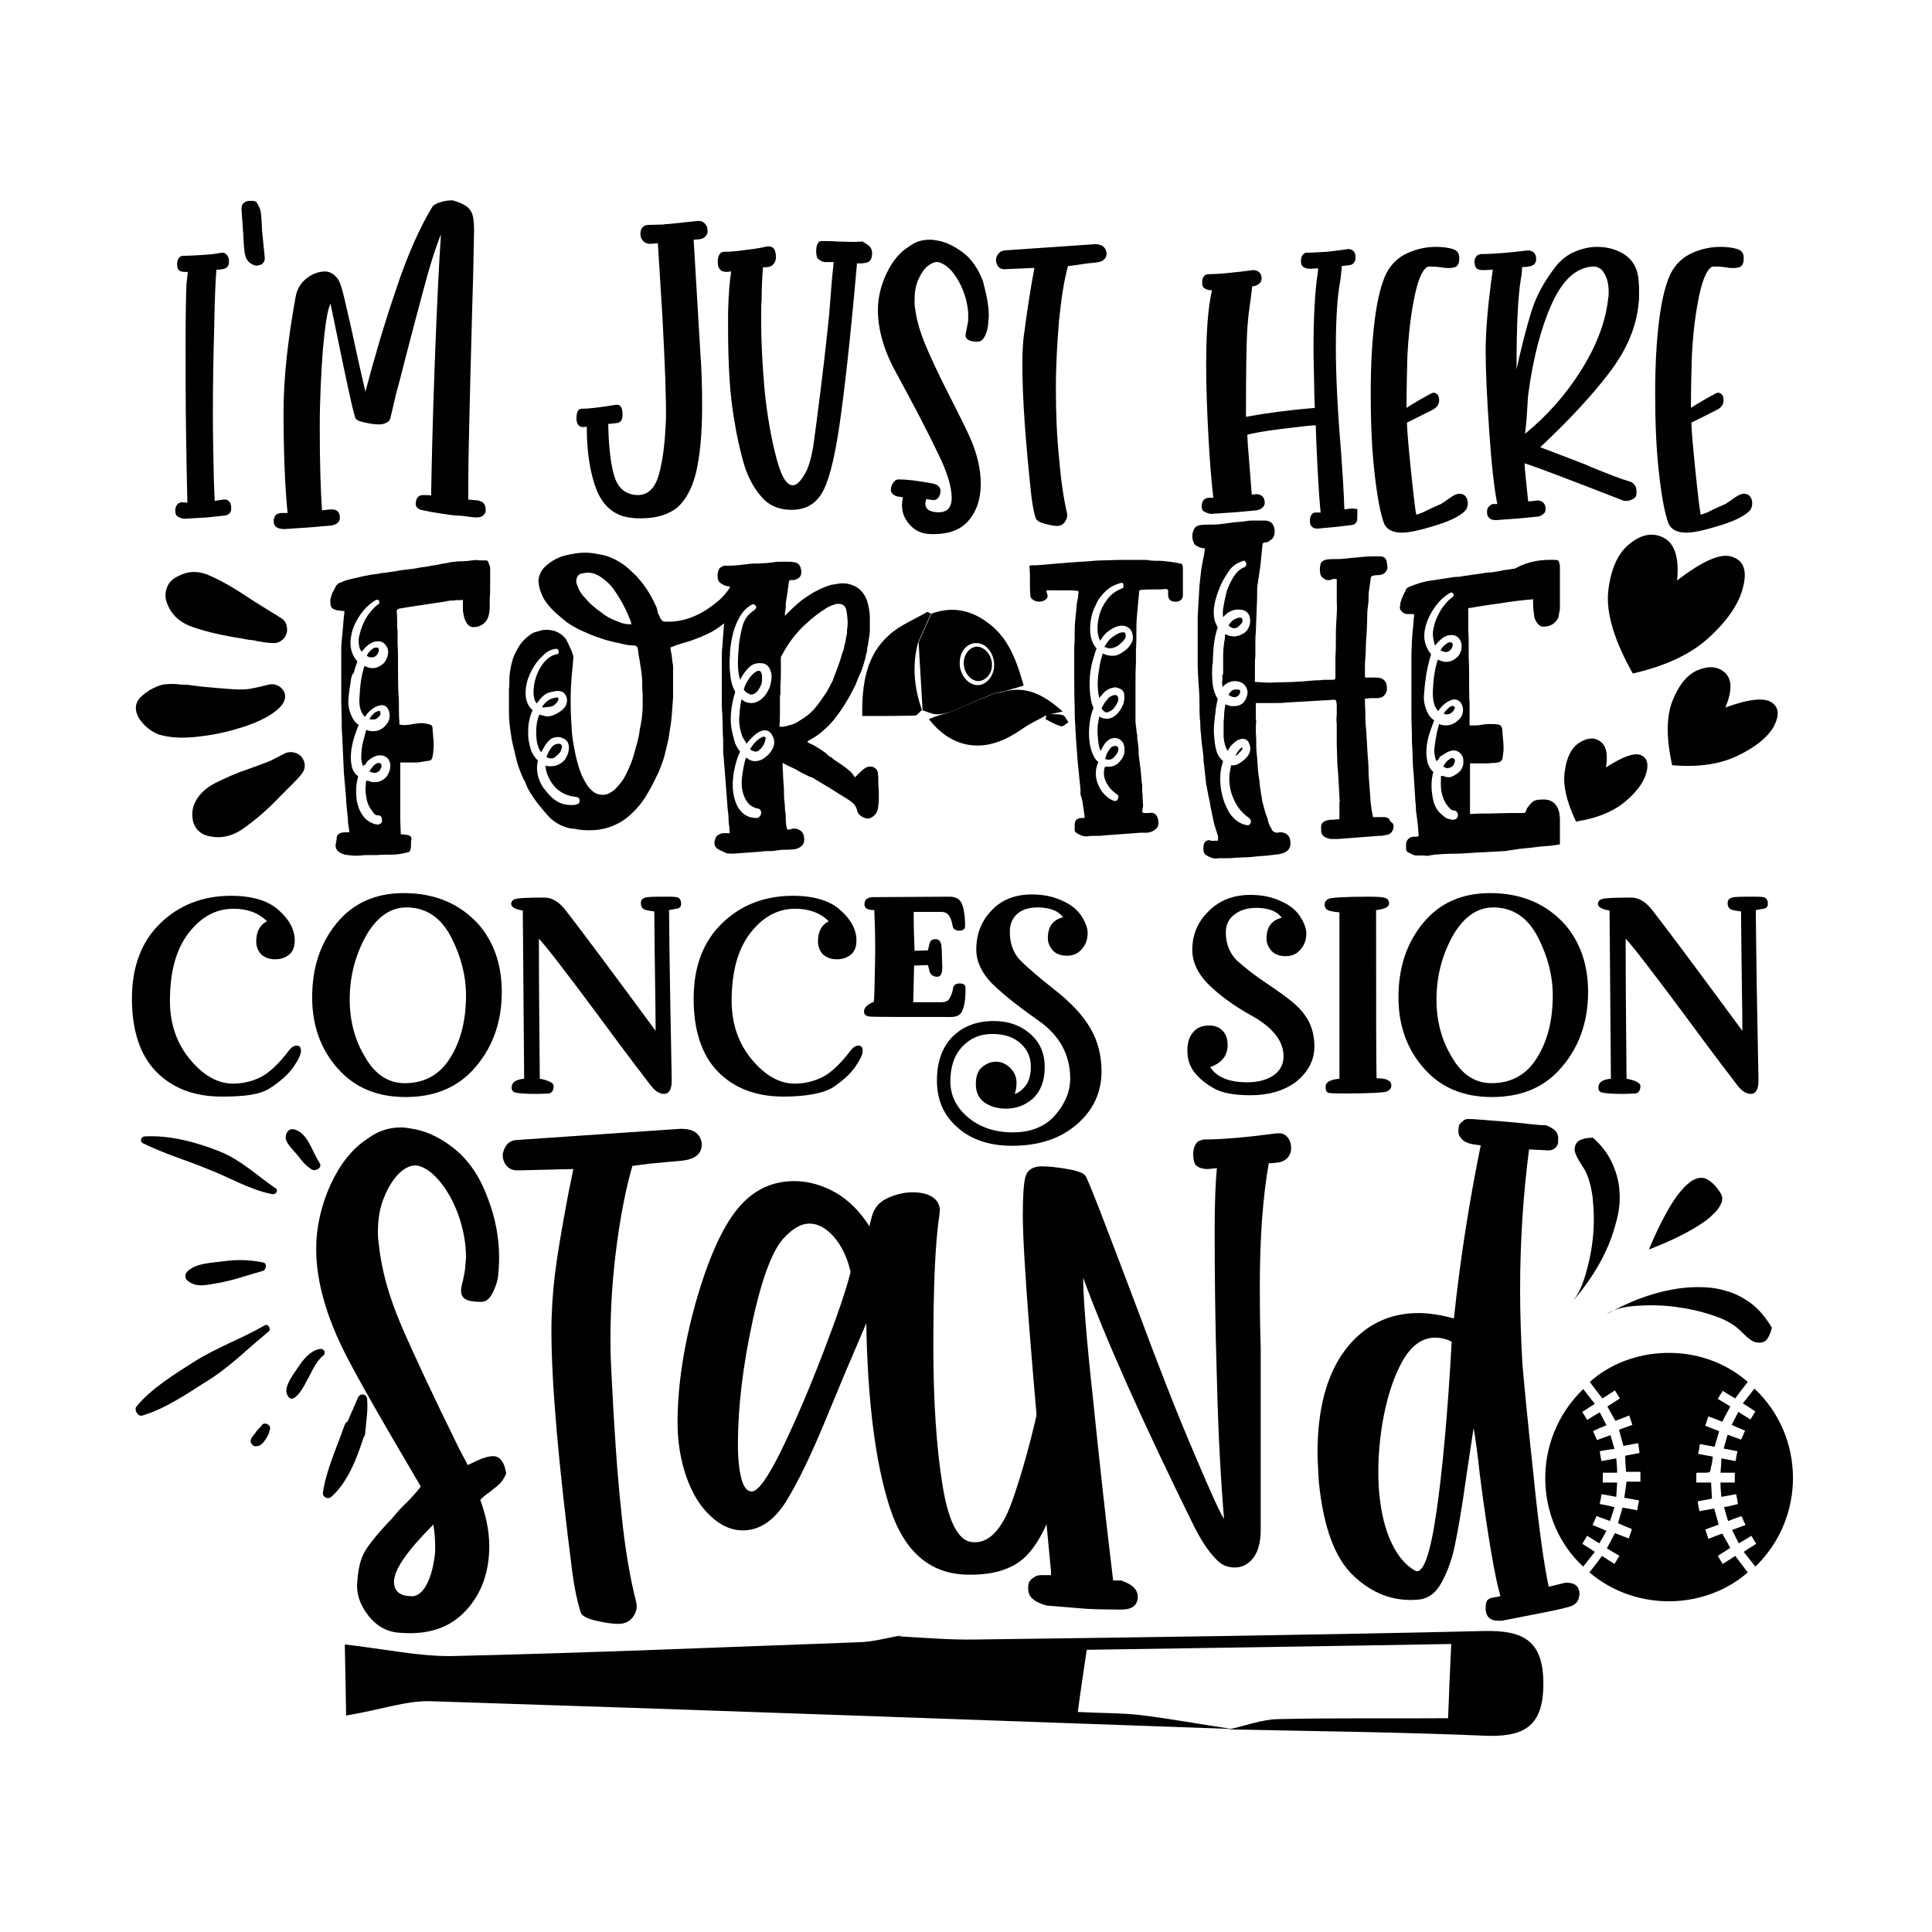
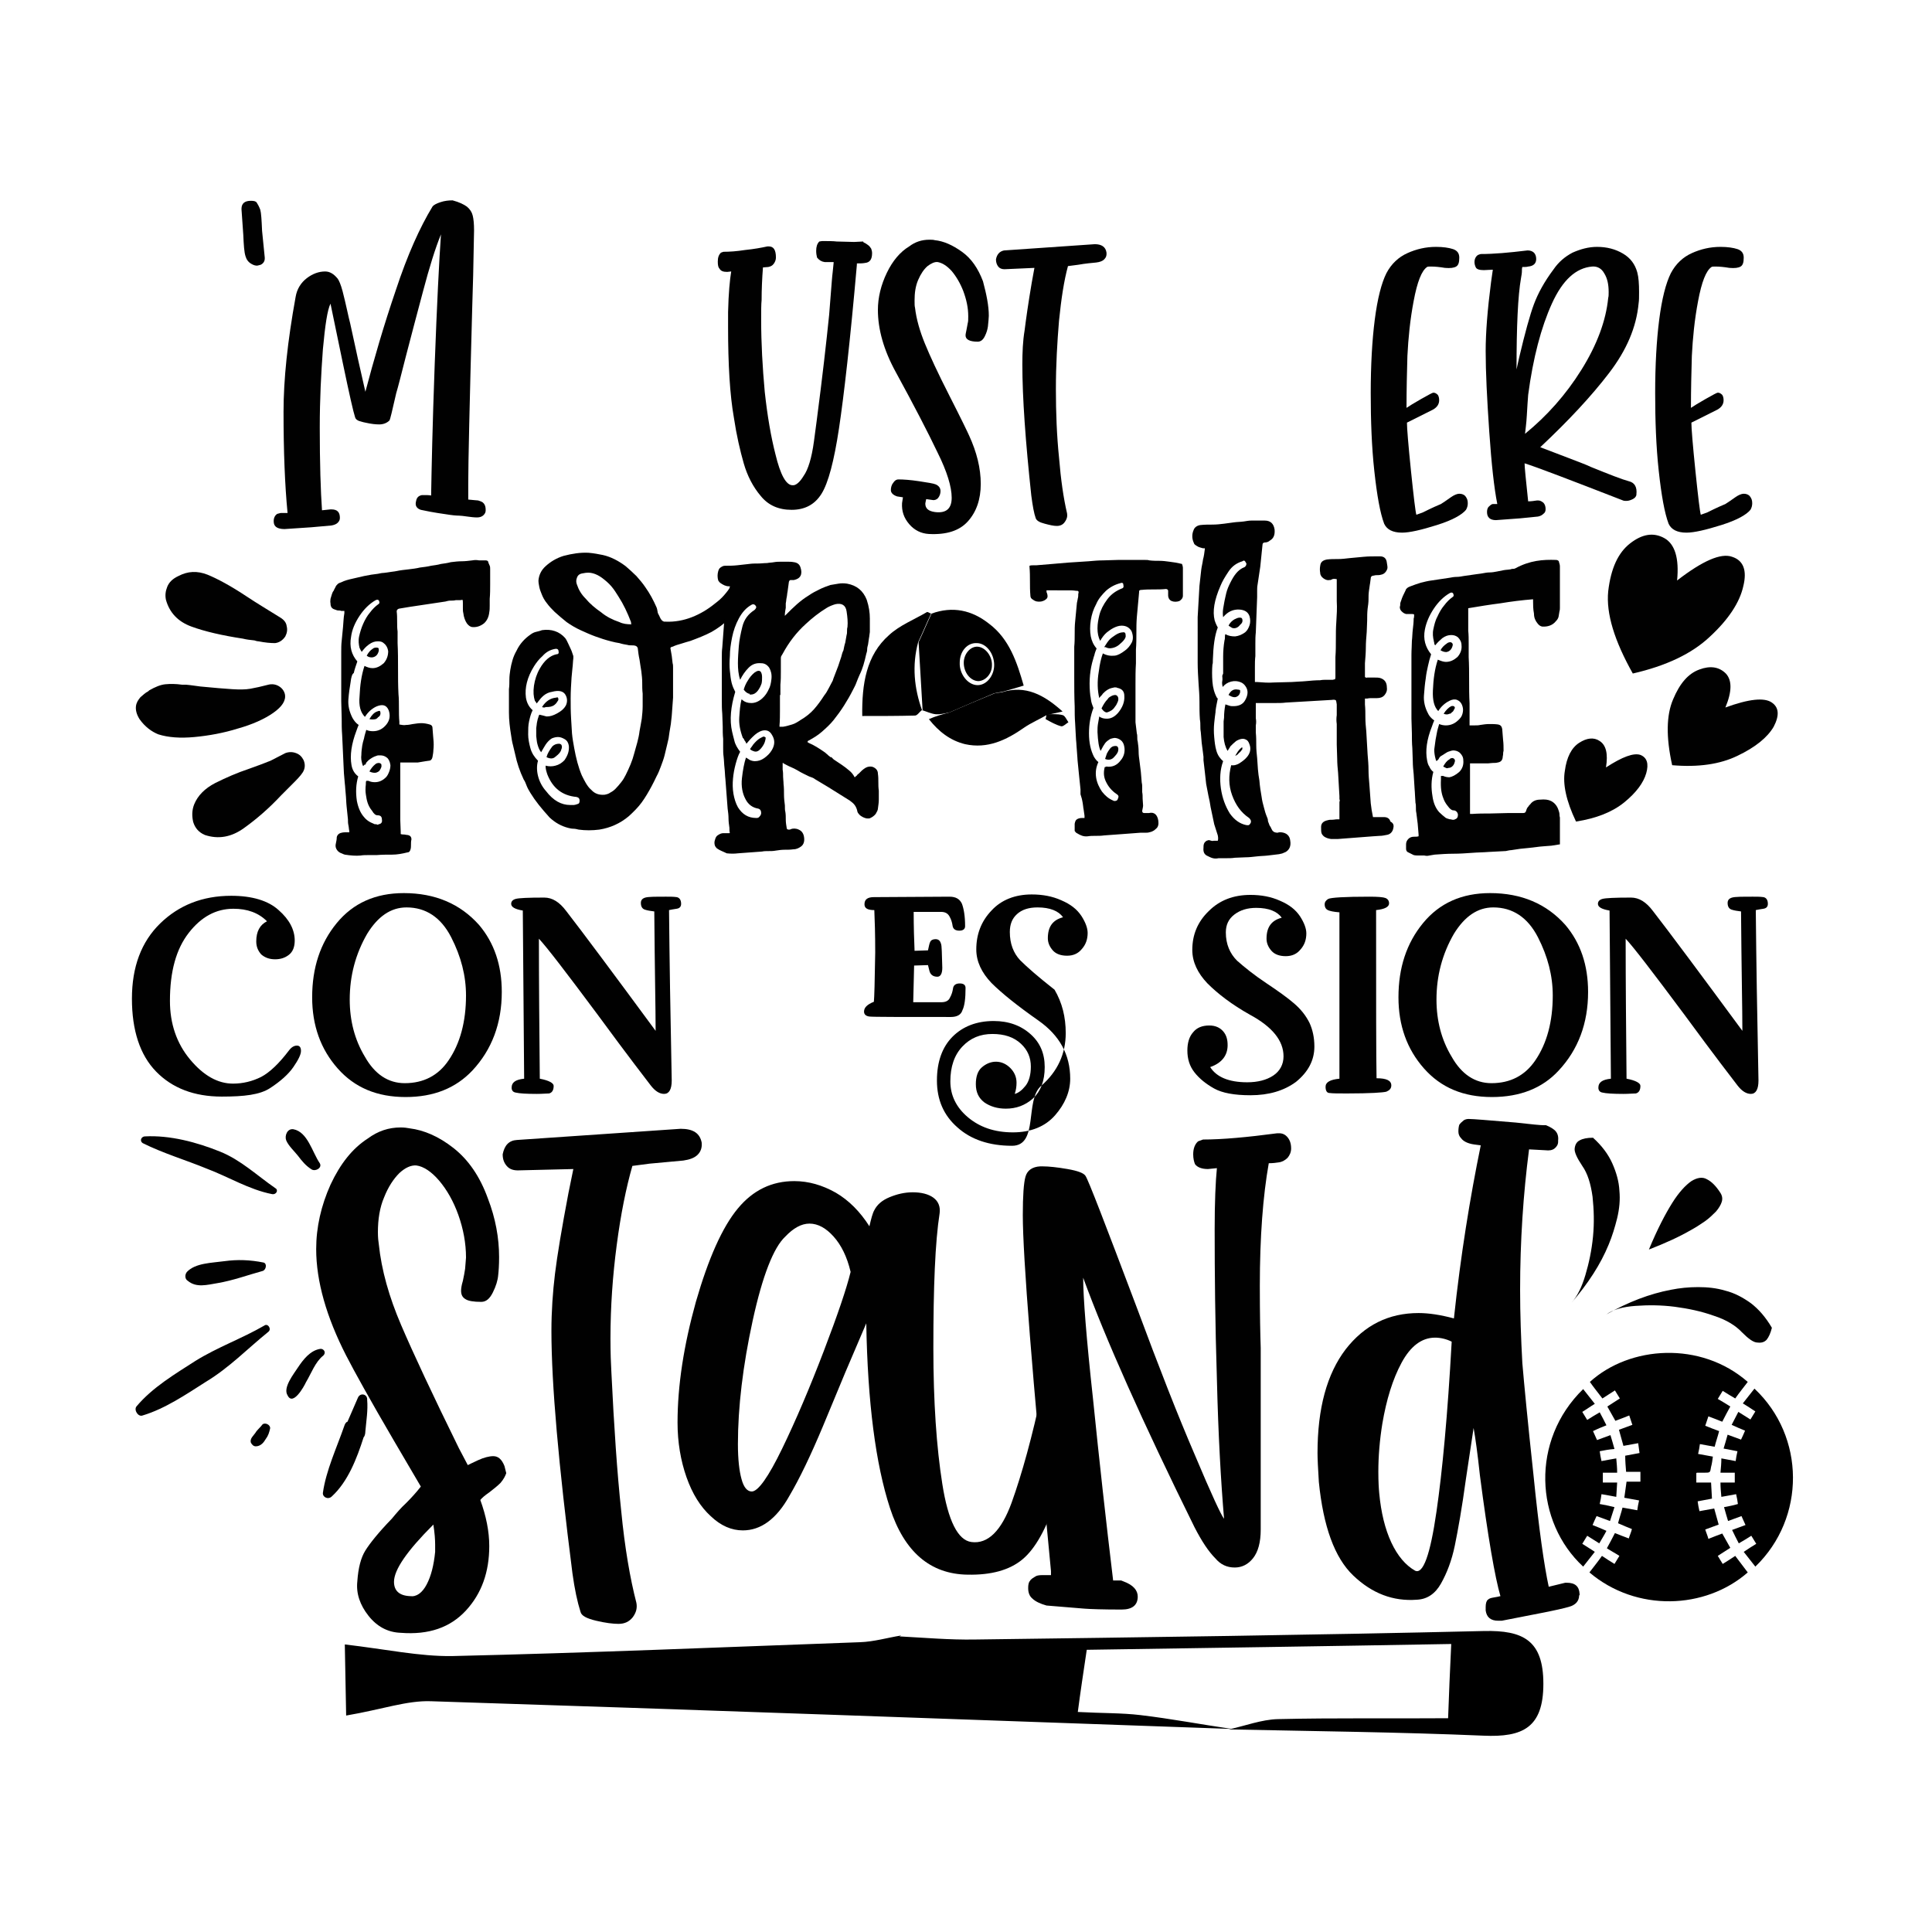
<svg xmlns="http://www.w3.org/2000/svg" version="1.1" id="Layer_1" x="0px" y="0px" viewBox="0 0 432 432" style="enable-background:new 0 0 432 432;" xml:space="preserve">
  <style type="text/css">
	.st0{fill:#010101;}
</style>
  <g>
    <g>
      <path class="st0" d="M111.9,331.6c-0.7,0.7-1.6,1.4-2.5,2.1c-1,0.7-1.6,1.2-2,1.7c1.3,3.6,2,7,2,10.3c0,5.8-1.7,10.6-5.2,14.4    c-3.5,3.8-8.3,5.5-14.6,5c-2.9-0.1-5.3-1.4-7.2-3.8c-1.9-2.4-2.8-5-2.5-7.7c0.2-3,0.8-5.3,1.8-6.9c1-1.6,2.9-4,5.9-7.1    c1-1.2,2-2.4,3.2-3.5c1.1-1.1,2.3-2.4,3.3-3.7l-6.1-10.4c-5.2-8.9-8.7-15.2-10.6-18.9c-4.4-8.6-6.7-16.6-6.7-23.8    c0-4.9,1.1-9.7,3.2-14.4c2.2-4.7,4.9-8.1,8.3-10.3c2.3-1.7,4.7-2.5,7.4-2.5c0.8,0,1.5,0.1,2,0.2c3.2,0.4,6.5,1.8,9.8,4.4    c3.3,2.6,5.9,6.3,7.7,11.3c1.7,4.4,2.5,8.8,2.5,13.1c0,1.8-0.1,3.1-0.2,4c-0.1,1.2-0.5,2.5-1.2,3.9c-0.7,1.4-1.5,2.1-2.6,2.1    c-1.7,0-2.9-0.2-3.5-0.6c-0.7-0.4-1-1-1-1.9c0-0.5,0.1-1.2,0.4-2.2c0.2-1,0.4-1.9,0.5-2.7l0.2-2.5c0-3.2-0.6-6.4-1.7-9.5    c-1.1-3.1-2.6-5.7-4.3-7.7c-1.7-2-3.5-3.2-5.1-3.4c-1.2-0.1-2.5,0.5-3.8,1.7c-1.3,1.3-2.5,3.1-3.4,5.4c-1,2.3-1.4,5-1.4,7.8    c0,1.2,0.1,2.1,0.2,2.7c0.6,5.8,2.3,11.8,5,18.1s7,15.5,12.9,27.5l2,3.8c0.2-0.1,1-0.5,2.3-1.1c1.3-0.6,2.5-0.9,3.4-0.9    c1.1,0,1.9,0.7,2.5,2.2l0.4,1.6C113,330,112.6,330.8,111.9,331.6z M95.4,354.3c1-1.9,1.6-4.3,1.9-7.3v-1.6c0-1.1-0.1-2.6-0.4-4.5    c-5.9,5.9-8.8,10.1-8.8,12.8c0,2,1.2,3.1,3.6,3.2C93.1,357.1,94.4,356.2,95.4,354.3z" />
      <path class="st0" d="M115.8,261.7c-1.1,0-1.9-0.3-2.5-1c-0.6-0.7-0.9-1.5-0.9-2.6c0.4-2,1.4-3.1,3.2-3.2l36.6-2.5    c2.8,0,4.3,1,4.7,3.1c0.1,1.1-0.2,2-0.9,2.7c-0.7,0.7-1.8,1.1-3.2,1.3l-7.6,0.7l-3.8,0.5c-1.4,4.9-2.6,10.8-3.5,17.7    c-0.9,6.8-1.4,13.8-1.4,20.9c0,3.2,0.1,5.7,0.2,7.4c0.6,12.4,1.3,22.7,2.2,31.1c0.8,8.3,2,15.2,3.4,20.6c0.2,1.1,0,2.1-0.8,3.2    c-0.8,1-1.8,1.5-3.2,1.5c-1.2,0-2.9-0.2-5-0.7c-2.1-0.5-3.3-1.1-3.5-2c-0.7-2.2-1.3-5-1.8-8.6c-3.1-24.3-4.7-42.3-4.7-54.2    c0-4.4,0.3-8.7,0.8-12.8c0.5-4.1,1.5-10.1,3-18l1.1-5.4L115.8,261.7z" />
      <path class="st0" d="M242.5,301.8c0.6,0.8,0.8,1.7,0.5,2.8c-2.5,13.9-4.8,24.2-6.9,30.7c-2.1,6.5-4.6,11-7.5,13.4    c-2.9,2.4-7,3.5-12.2,3.4c-8.4-0.1-14.2-5.1-17.4-14.9c-3.2-9.8-5-23.6-5.3-41.3l-4.7,11c-0.5,1.2-2.1,5.1-4.9,11.8    c-2.8,6.7-5.3,11.9-7.6,15.8c-2.9,5.2-6.4,7.7-10.4,7.7c-2.5,0-4.9-1-7.2-3.2c-2.3-2.1-4.1-5-5.4-8.7c-1.3-3.7-2-7.8-2-12.2    c0-8.3,1.4-17.3,4.1-27c2.8-9.7,5.9-16.7,9.4-20.9c3.4-4.1,7.6-6.1,12.6-6.1c3.2,0,6.3,0.9,9.3,2.6c2.9,1.7,5.4,4.2,7.5,7.5    c0.4-1.7,0.7-2.9,1.1-3.6c0.6-1.2,1.7-2.2,3.4-2.9c1.7-0.7,3.4-1.1,5.2-1.1c1.9,0,3.5,0.4,4.6,1.2c1.1,0.8,1.6,2,1.4,3.5    c-1,6.4-1.4,16.4-1.4,30.1c0,12,0.7,22.2,2,30.4c1.3,8.3,3.5,12.6,6.5,13c3.7,0.5,6.7-2.5,9-8.8c2.3-6.4,4.6-14.7,6.8-25    c0.5-2.8,1-4.9,1.4-6.5c0.4-1.1,1-2,2-2.7c1-0.7,1.9-1.1,2.9-1.1C240.8,300.6,241.9,301,242.5,301.8z M186.4,276.5    c-1.7-1.9-3.5-2.9-5.4-2.9c-1.8,0-3.6,1-5.4,2.9c-2.6,2.4-5.1,8.7-7.3,18.8c-2.2,10.1-3.3,19.4-3.3,27.6c0,3.4,0.3,6,0.8,7.8    c0.5,1.9,1.3,2.8,2.3,2.8c1.4,0,3.7-3.2,6.8-9.6c3.1-6.4,6.2-13.7,9.3-21.8c3.1-8.1,5.1-14,6-17.7    C189.4,281,188.1,278.4,186.4,276.5z" />
      <path class="st0" d="M287.9,254.3c0.5,0.6,0.8,1.4,0.8,2.5c0,0.8-0.3,1.5-0.8,2.1c-0.5,0.5-1.2,0.9-1.9,1    c-0.6,0.1-1.4,0.2-2.3,0.2c-1.3,7.3-2,16.5-2,27.4c0,6.4,0.1,11,0.2,13.9v10.6V342c0,2.9-0.6,5-1.7,6.4c-1.1,1.4-2.5,2.1-4.1,2.1    c-1.8,0-3.2-0.7-4.3-2c-1.6-1.6-3.1-3.9-4.7-7c-11.6-23.5-19.9-42.1-24.9-55.8c0,4.3,0.7,13.4,2.2,27.1    c1.4,13.8,2.9,27.3,4.5,40.6h1.8l0.5,0.2c2.2,0.8,3.2,2,3.2,3.4c0,1.9-1.2,2.9-3.6,2.9c-4.2,0-7-0.1-8.3-0.2l-8.5-0.7    c-1.4-0.4-2.5-0.9-3.2-1.6c-0.6-0.5-0.9-1.3-0.9-2.3c0-0.7,0.1-1.3,0.4-1.6c0.2-0.4,0.7-0.7,1.4-1.1c0.2-0.1,0.7-0.2,1.3-0.2h2    v-0.9c-4.2-43.8-6.3-70.4-6.3-79.6c0-4.3,0.2-7.2,0.6-8.6c0.4-1.4,1.5-2.2,3.3-2.3h0.5c1.4,0,3.3,0.2,5.6,0.6    c2.3,0.4,3.6,0.9,4,1.5c0.6,0.8,4.4,10.7,11.5,29.5c4.9,13.2,9.2,24.2,13,33c3.7,8.8,5.9,13.5,6.5,14.2    c-0.7-8.3-1.3-18.7-1.6-31.2c-0.4-12.5-0.5-23.7-0.5-33.5c0-6.1,0.2-10.7,0.5-13.7l-2,0.2c-1.4,0-2.4-0.4-2.9-1.1    c-0.2-0.5-0.4-1.2-0.4-2.2c0-1.3,0.4-2.3,1.1-2.9l1.1-0.4c4.3,0,9.8-0.5,16.6-1.4h0.4C286.8,253.4,287.4,253.7,287.9,254.3z" />
      <path class="st0" d="M353.1,356.7c0,1.3-0.8,2.2-2.3,2.6c-1,0.3-3.2,0.8-6.3,1.4l-8.7,1.7H335c-1.7,0-2.6-0.8-2.8-2.3v-0.8    c0-0.8,0.2-1.4,0.5-1.6c0.3-0.3,0.7-0.4,1.3-0.5c0.6-0.1,1.1-0.2,1.5-0.3c-1.2-4.1-2.8-13.2-4.6-27.1c-0.5-4.7-1-8.3-1.4-10.5    l-1.7,11.3c-0.9,6.6-1.8,11.6-2.5,15c-0.7,3.4-1.8,6.2-3.1,8.5c-1.3,2.3-3.1,3.5-5.4,3.6c-5.3,0.4-10-1.4-14.2-5.4    c-4.2-4-6.7-11-7.7-20.9c-0.2-3.1-0.3-5.3-0.3-6.5c0-10,2.1-17.7,6.3-23.2c4.2-5.4,9.6-8.1,16.3-8.1c2.3,0,4.9,0.4,7.9,1.2    c1.5-14.1,3.6-27,6-38.7l-1.5-0.2c-1.4-0.2-2.4-0.7-2.9-1.4c-0.4-0.4-0.6-0.9-0.6-1.5c0-0.7,0.1-1.2,0.2-1.5c0.2-0.3,0.5-0.6,1-1    c0.3-0.2,0.7-0.3,1.1-0.3c1,0,4.5,0.3,10.5,0.8c3.5,0.4,5.6,0.6,6.3,0.6h0.5c1,0.4,1.8,0.9,2.2,1.4c0.4,0.5,0.6,1.2,0.5,2v0.3    c0,0.6-0.3,1.1-0.8,1.5c-0.5,0.4-1.2,0.5-2,0.4l-3.7-0.2c-1.3,10-2,20.5-2,31.4c0,5.5,0.2,10.9,0.5,16.4    c0.4,4.7,1.2,13.1,2.5,25.1c1.2,12,2.4,20.3,3.4,24.9l3.7-0.9h0.3c1.9,0,2.8,0.8,2.9,2.5V356.7z M324.6,300    c-1.2-0.6-2.5-0.9-3.7-0.9c-3,0-5.5,1.9-7.5,5.6c-2,3.7-3.4,8.3-4.3,13.6c-0.6,3.7-0.9,7.3-0.9,10.8c0,2.2,0.1,3.8,0.2,4.8    c0.4,4.3,1.3,8,2.7,11c1.4,3,3.2,5.1,5.3,6.3c1.8,0.9,3.4-3.5,4.8-13.2C322.5,329.1,323.7,316.4,324.6,300z" />
    </g>
    <g>
-       <path class="st0" d="M51.3,112.2c0.3,0.4,0.4,0.8,0.4,1.5c0,0.9-0.5,1.5-1.6,1.6l-3.8,0.4l-5.1,0.3c-0.8-0.1-1.4-0.4-1.7-0.7    c-0.2-0.2-0.3-0.6-0.3-1.2c0-0.7,0.3-1.3,0.8-1.6c0.3-0.1,0.5-0.2,0.6-0.2l1.3,0.1c-0.1-3.9-0.2-9-0.3-15.5    c-0.1-6.5-0.1-13.1-0.1-19.9c0-7.1,0.1-11.6,0.2-13.5l0.3-2.7h-0.7c-0.7,0-1.2-0.2-1.5-0.6c-0.1-0.3-0.2-0.7-0.2-1.2    c0-0.7,0.2-1.2,0.7-1.6c0.1-0.1,0.3-0.2,0.5-0.2c1.4,0,2.9-0.1,4.5-0.2c1.6-0.1,3-0.2,4.2-0.5h0.2c0.5,0,0.8,0.2,1.1,0.6    c0.3,0.4,0.4,0.8,0.4,1.5c0,0.9-0.5,1.5-1.6,1.6c-0.3,0.1-0.7,0.1-1.2,0.1c-0.2,2.1-0.4,6.4-0.5,12.9c-0.2,6.5-0.3,13-0.3,19.5    c0,4.3,0.1,8.9,0.2,14L48,112l2-0.3h0.2C50.7,111.7,51,111.8,51.3,112.2z" />
      <path class="st0" d="M54.9,57.3c-0.3-0.9-0.4-2.5-0.5-4.8L54,46.8v-0.1c0-1.2,0.7-1.8,2.1-1.8c0.7,0,1.1,0.1,1.3,0.4    c0.2,0.3,0.5,0.8,0.8,1.6c0.2,0.7,0.3,2.3,0.4,4.7l0.6,6v0.2c0,0.6-0.3,1.1-0.9,1.4c-0.4,0.1-0.7,0.2-0.8,0.2    c-0.4,0-0.8-0.1-1.3-0.4C55.5,58.6,55.1,58,54.9,57.3z" />
      <path class="st0" d="M108.2,112.6c0.3,0.4,0.4,0.8,0.4,1.5c0,0.5-0.2,0.8-0.5,1.1c-0.3,0.3-0.8,0.5-1.4,0.5    c-0.7,0-1.5-0.1-2.2-0.2c-0.8-0.1-1.4-0.2-1.8-0.2c-0.7,0-1.7-0.1-2.9-0.3c-2.9-0.4-4.8-0.8-5.7-1c-0.9-0.3-1.3-0.9-1.1-1.8    c0.1-0.7,0.4-1.2,1-1.4c0.2-0.1,0.4-0.1,0.7-0.1c0.7,0,1.3,0,1.7,0.1c0.1-5.9,0.3-15.7,0.8-29.3c0.5-13.6,1-23.3,1.4-29.1    c-1.3,3.2-2.6,7.4-4,12.7c-1.4,5.3-2.7,10.1-3.8,14.4c-1.1,4.3-1.8,7.1-2.2,8.4c-0.9,4-1.4,6-1.5,6.1c-0.6,0.6-1.4,0.9-2.3,0.9    c-0.8,0-1.8-0.1-3.1-0.4c-0.6-0.1-1.1-0.3-1.5-0.4c-0.4-0.2-0.7-0.4-0.8-0.8c-0.4-1.2-1.3-5.2-2.7-11.9l-2.8-13.5    c-0.7,1.4-1.2,4.8-1.7,10.2c-0.4,5.4-0.7,11.2-0.7,17.5c0,8,0.2,14.2,0.5,18.5l1.9-0.2h0.2c1.3,0,1.9,0.6,1.9,1.9    c0,0.5-0.2,0.8-0.5,1.1c-0.3,0.3-0.8,0.5-1.4,0.6l-4.5,0.4l-6,0.4c-0.9,0-1.6-0.2-2-0.6c-0.3-0.3-0.4-0.7-0.4-1.2    c0-0.7,0.3-1.3,0.8-1.6c0.4-0.1,0.7-0.2,0.8-0.2h1.5c-0.6-6.2-0.9-13.7-0.9-22.6c0-7.3,0.9-15.8,2.7-25.7c0.3-1.8,1.2-3.2,2.5-4.2    c1.3-1,2.7-1.5,4.1-1.5c1,0,1.9,0.5,2.8,1.6c0.3,0.4,0.7,1.3,1.1,2.8c0.4,1.5,0.7,2.9,1,4.2c0.3,1.3,0.5,2.3,0.7,3    c1.1,5.1,1.7,7.7,1.7,7.8l1.7,7.5c1.9-7.2,4.1-14.8,6.8-22.7c2.6-7.9,5.4-14.1,8.2-18.7c0.3-0.4,0.9-0.7,1.8-1    c0.9-0.3,1.8-0.4,2.7-0.4c1.5,0.4,2.5,0.9,3.2,1.4c0.7,0.6,1.1,1.2,1.3,2c0.2,0.8,0.3,1.9,0.3,3.3l-0.2,10.1l-0.2,6.8    c-0.6,21.9-0.9,35.1-0.9,39.7v3.6c1.2,0.1,1.9,0.2,2.2,0.2C107.5,112.1,107.9,112.2,108.2,112.6z" />
-       <path class="st0" d="M157.8,52.8c-0.3,0.4-0.8,0.6-1.4,0.7l-1.3,0.1l1.5,25.3c0.3,3.9,0.4,7.9,0.4,11.8c0,6.4-0.5,11.4-1.4,15.1    c-0.9,3.6-2.4,6.2-4.3,7.8c-2,1.5-4.6,2.3-7.9,2.3c-0.9,0-1.5,0-2-0.1c-3.7-0.3-6.3-2.3-7.9-6c-1.5-3.7-2.3-8.5-2.3-14.4l-0.6,0.1    h-0.2c-1,0-1.5-0.7-1.5-2c0-1.4,0.4-2.1,1.1-2.1c1.6,0,4.2-0.3,7.8-0.9h0.1c0.9,0,1.3,0.7,1.3,2.2c0,1.2-0.4,1.8-1.3,1.9    c-0.9,0.1-1.6,0.2-1.9,0.2c0.1,5.3,0.6,9.3,1.4,11.8c0.8,2.5,2.4,3.9,4.9,4.1c2.5,0.1,4.1-1.4,5-4.5c0.9-3.1,1.4-7.2,1.6-12.3    c0.1-4.4-0.2-12.2-0.8-23.4l-1-16.1l-1.4,0.1c-0.7,0.1-1.3-0.1-1.8-0.5c-0.4-0.4-0.7-0.9-0.7-1.7c0-0.7,0.2-1.2,0.5-1.5    c0.3-0.3,0.7-0.5,1-0.5l3.8-0.1c0.1-0.1,0.4-0.1,0.7-0.1h0.2l6.7-0.7h0.2c0.5,0,1,0.2,1.3,0.6c0.4,0.4,0.6,0.9,0.6,1.6    C158.3,52,158.1,52.4,157.8,52.8z" />
      <path class="st0" d="M194.1,54.8c0.3,0.2,0.5,0.5,0.7,0.8c0.1,0.3,0.2,0.6,0.2,1c0,1.4-0.5,2.1-1.6,2.2c-0.5,0.1-1.1,0.1-1.8,0.1    v0.3c-1.5,17.1-2.9,29.3-4,36.6c-1.1,7.3-2.4,12.2-3.9,14.6s-3.7,3.6-6.7,3.6c-2.9,0-5.2-1-6.9-3.1c-1.7-2-3-4.5-3.8-7.3    c-0.8-2.8-1.6-6.2-2.2-10.2c-0.9-5.1-1.3-11.9-1.3-20.2v-3.4c0.1-4.3,0.4-7.3,0.7-9.1l-0.9,0.1c-0.9,0-1.4-0.2-1.7-0.7    c-0.3-0.3-0.4-0.8-0.4-1.6c0-0.9,0.2-1.5,0.7-2c0.3-0.1,0.5-0.2,0.6-0.2c1.3,0,2.9-0.1,4.8-0.4c2-0.2,3.6-0.5,5-0.8h0.3    c1.1,0,1.6,0.8,1.6,2.5c0,0.5-0.2,1-0.5,1.4c-0.3,0.4-0.7,0.6-1.2,0.7l-1.2,0.1c-0.2,2.6-0.3,5-0.3,7.3c-0.1,0.9-0.1,2.4-0.1,4.4    c0,5.3,0.3,10.6,0.8,16.1c0.6,5.5,1.4,10.1,2.4,14c1.1,4.6,2.4,6.9,3.8,6.9c0.7,0.1,1.6-0.6,2.5-2.1c1-1.4,1.8-4,2.3-7.7l0.6-4.5    c1.3-9.9,2.2-17.9,2.8-23.8l0.6-7.6c0.1-1.4,0.3-2.7,0.4-4v-0.2h-2c-0.7-0.1-1.2-0.4-1.7-1c-0.1-0.4-0.2-0.9-0.2-1.5    c0-0.9,0.2-1.6,0.7-2.1l0.6-0.1c1.4,0,2.5,0,3.3,0.1l3.9,0.1l2-0.1l0.1,0.2C193.6,54.4,193.8,54.6,194.1,54.8z" />
      <path class="st0" d="M221.1,70.6c0,0.5-0.1,1.3-0.2,2.4c-0.1,0.7-0.3,1.4-0.7,2.2c-0.4,0.8-0.9,1.2-1.6,1.2    c-1.8,0-2.7-0.5-2.7-1.4c0-0.3,0.1-0.7,0.2-1.2c0.1-0.6,0.2-1.1,0.3-1.6c0.1-0.3,0.1-0.8,0.1-1.5c0-1.9-0.4-3.7-1.1-5.6    c-0.7-1.8-1.6-3.3-2.6-4.5c-1.1-1.2-2.1-1.8-3.1-2c-0.7-0.1-1.5,0.3-2.3,0.9c-0.8,0.7-1.5,1.7-2.1,3.1c-0.6,1.4-0.8,2.9-0.8,4.6    c0,0.7,0,1.3,0.1,1.6c0.3,2.6,1.1,5.3,2.2,8c1.1,2.7,2.9,6.6,5.4,11.5c2.7,5.3,4.2,8.4,4.5,9.1c1.7,3.7,2.6,7.3,2.6,10.8    c0,3.5-1,6.3-2.9,8.4c-1.9,2.1-4.8,3-8.7,2.8c-1.7-0.1-3.2-0.8-4.4-2.2c-1.2-1.4-1.7-2.9-1.6-4.7l0.2-1.3l-1.3-0.2    c-0.9-0.3-1.4-0.8-1.4-1.4c0-0.5,0.1-1.1,0.5-1.6c0.3-0.5,0.7-0.8,1.2-0.8c1.1,0,2.6,0.1,4.6,0.4c2,0.3,3.2,0.5,3.7,0.7    c0.7,0.3,1.1,0.8,1.1,1.5c0,0.6-0.2,1.1-0.5,1.5c-0.3,0.4-0.8,0.6-1.3,0.5l-1.4-0.2c-0.1,0.5-0.2,0.9-0.2,1c0,1.1,0.7,1.7,2.2,1.9    c2.5,0.3,3.7-0.8,3.7-3.2s-1-5.8-3.2-10.2c-2.1-4.4-5.2-10.4-9.3-17.9c-2.7-4.9-4-9.6-4-13.9c0-2.8,0.7-5.6,2-8.3    c1.3-2.7,3-4.7,5-5.9c1.3-1,2.8-1.5,4.5-1.5c0.5,0,0.9,0,1.2,0.1c2,0.2,4,1.1,6.1,2.6s3.6,3.7,4.7,6.6    C220.6,65.9,221.1,68.4,221.1,70.6z" />
      <path class="st0" d="M224.6,60.2c-0.6,0-1.1-0.2-1.4-0.6c-0.3-0.4-0.5-0.9-0.5-1.6c0.2-1.1,0.8-1.8,1.8-2l20.3-1.4    c1.5,0,2.4,0.6,2.6,1.8c0.1,0.7-0.1,1.2-0.5,1.6c-0.4,0.4-1,0.6-1.8,0.7c-1,0.1-2.3,0.2-4,0.5l-2.3,0.3c-0.9,3.3-1.5,7.3-2,12.2    c-0.4,4.8-0.7,9.9-0.7,15.3c0,5.3,0.2,10.4,0.7,15.3c0.4,4.9,1,9.1,1.8,12.5c0.1,0.6,0,1.2-0.5,1.9c-0.4,0.6-1,0.9-1.8,0.9    c-0.7,0-1.6-0.2-2.7-0.5c-1.2-0.3-1.8-0.7-2-1.2c-0.4-1.1-0.7-2.8-1-5.1c-1.3-12.1-2-21.9-2-29.3c0-2.7,0.1-5.2,0.5-7.6    c0.3-2.4,0.8-6,1.6-10.7l0.6-3.3C229,60,226.7,60.1,224.6,60.2z" />
-       <path class="st0" d="M303.5,113.8c0,0,0,0.6,0,1.9c0,1.1-0.4,1.6-1.3,1.7l-3.3,0.4l-4.3,0.4c-0.7,0-1.1-0.2-1.4-0.6    c-0.2-0.2-0.3-0.6-0.3-1.2c0-0.7,0.2-1.2,0.6-1.6c0.3-0.1,0.4-0.2,0.5-0.2h1.3c-0.3-2.9-0.5-6.2-0.7-9.9c-0.2-3.7-0.3-6.9-0.4-9.6    c-1,0-3.5,0.3-7.6,0.8c-4.1,0.5-6.6,1-7.7,1.3l0.1,2l0.9,11.4l0.9-0.1h0.2c0.5,0,1,0.2,1.3,0.5c0.3,0.3,0.5,0.8,0.5,1.4    c0,0.5-0.2,0.8-0.5,1.1c-0.3,0.3-0.8,0.5-1.3,0.6l-4.2,0.4l-5.9,0.4c-0.5,0-1.1-0.2-1.8-0.6c-0.3-0.2-0.4-0.6-0.4-1.2    c0-0.7,0.3-1.3,0.8-1.6l0.6-0.2h1.2c-0.4-3.5-0.8-8.1-1.1-13.8c-0.3-5.7-0.5-10.9-0.5-15.8c0-7.3,0.4-12.9,1.3-16.8h-0.1    c-0.7,0-1.3-0.2-1.8-0.6c-0.2-0.2-0.3-0.6-0.3-1.2c0-0.7,0.2-1.2,0.7-1.6c0.3-0.1,0.5-0.2,0.7-0.2c1.3,0,2.9-0.1,4.8-0.3    c2-0.2,3.7-0.4,5.1-0.6h0.2c0.5,0,1,0.2,1.3,0.5c0.3,0.3,0.5,0.8,0.5,1.4c0,0.5-0.2,0.8-0.5,1.1c-0.3,0.3-0.8,0.5-1.3,0.6H280    c-0.1,1.1-0.3,2.6-0.6,4.7c-0.3,2-0.4,3.6-0.5,4.8c-0.2,3.2-0.3,9.8-0.3,19.7c4.3-0.8,9.5-1.5,15.4-2l-0.1-2.5l-0.2-10.2    c0-7.5,0.3-13.4,1-17.8c0-0.3,0-0.6,0.1-0.7l-1.9,0.1c-0.7,0-1.3-0.2-1.7-0.6c-0.2-0.2-0.3-0.6-0.3-1.2c0-0.7,0.2-1.2,0.7-1.6    c0.1-0.1,0.3-0.2,0.5-0.2c1.2,0,2.7-0.1,4.6-0.2c1.8-0.2,3.4-0.4,4.7-0.6h0.2c0.5,0,0.8,0.2,1.1,0.5c0.3,0.3,0.4,0.8,0.4,1.4    c0,0.5-0.1,0.8-0.4,1.2c-0.3,0.3-0.6,0.5-1.1,0.5l-1.6,0.2v0.6l-0.3,2.6c-0.7,3.6-1,8.7-1,15.2c0,6.2,0.4,14.1,1.2,23.6    c0.3,4.5,0.6,8.6,0.7,12.4l1.5-0.2h0.2C303.1,113.8,303.5,113.8,303.5,113.8z" />
      <path class="st0" d="M322.2,112.7c0.5-0.3,1.2-0.8,2.2-1.5c0.7-0.5,1.4-0.8,1.9-0.8c0.6,0,1.1,0.2,1.4,0.6    c0.3,0.4,0.5,0.8,0.5,1.5c0,0.5-0.1,1-0.4,1.5c-0.9,1.1-3,2.3-6.5,3.4c-3.5,1.1-6.1,1.7-7.8,1.7c-2.1,0-3.4-0.7-4-2    c-0.9-2.4-1.6-6.3-2.2-11.8c-0.6-5.5-0.8-11.3-0.8-17.4c0-6.2,0.3-11.7,0.9-16.4c0.6-4.7,1.5-8.2,2.6-10.4    c1.1-2.1,2.7-3.6,4.7-4.5c2-0.9,4.1-1.4,6.4-1.4c1.6,0,2.9,0.2,3.8,0.5c0.9,0.3,1.4,0.9,1.4,1.9c0,1.1-0.2,1.7-0.7,2    c-0.5,0.3-1.3,0.4-2.5,0.3c-1.2-0.2-2.2-0.3-3.1-0.3c-0.5,0-0.8,0-0.9,0.1c-1.2,0.8-2.2,3.3-3,7.6c-0.8,4.2-1.2,8.3-1.4,12.3    c-0.1,3.6-0.2,7.5-0.2,11.6c0.6-0.4,1.7-1.1,3.3-2c1.6-0.9,2.5-1.4,2.7-1.4c0.4,0,0.7,0.2,1,0.5c0.2,0.3,0.3,0.7,0.3,1.2    c0,0.9-0.5,1.6-1.4,2.1l-5.8,2.9c0,1.3,0.3,4.9,0.9,10.8c0.6,5.8,1,9.1,1.2,9.8l1.4-0.5C320.3,113.5,321.7,112.9,322.2,112.7z" />
      <path class="st0" d="M359.8,83.4c-3.9,5.1-9,10.6-15.4,16.6c1.9,0.7,3.9,1.5,6.3,2.4c2.3,0.9,4,1.5,5,2c4.2,1.7,7,2.8,8.5,3.2    c1.3,0.3,1.9,1.3,1.7,3v0.1c-0.1,0.4-0.4,0.7-0.8,0.9c-0.4,0.2-0.9,0.4-1.4,0.4c-0.3,0-0.6,0-0.8-0.1c-12.1-4.7-19.4-7.5-22-8.3    c0,0.9,0.3,3.7,0.8,8.5c0.7,0,1.3-0.1,2-0.2h0.2c0.5,0,0.8,0.2,1.2,0.5c0.3,0.3,0.5,0.8,0.5,1.4c0,0.5-0.1,0.8-0.5,1.1    c-0.3,0.3-0.7,0.5-1.2,0.6l-4,0.4l-5.4,0.4c-1.3,0-2-0.6-2-1.8c0-0.5,0.1-1,0.5-1.3c0.3-0.3,0.6-0.5,0.8-0.5h1    c-0.7-3.5-1.3-8.9-1.8-16.2c-0.5-7.3-0.8-13.3-0.8-18c0-4.1,0.4-9.2,1.2-15.4l0.4-2.8l-2,0.1c-1,0-1.6-0.2-1.8-0.6    c-0.2-0.4-0.3-0.8-0.3-1.2c0-0.7,0.3-1.3,0.8-1.6c0.3-0.1,0.5-0.2,0.6-0.2c2.9,0,6.3-0.3,10.4-0.8h0.2c0.5,0,1,0.2,1.3,0.5    c0.3,0.3,0.5,0.8,0.5,1.4c0,1-0.6,1.6-1.8,1.7c-0.3,0.1-0.8,0.1-1.3,0.1c-0.1,0.3-0.1,0.6-0.1,1c0,0.4-0.1,0.9-0.2,1.5    c-0.7,4-1,10.8-1,20.4l0.6-2.7c1.3-5.5,2.4-9.5,3.3-11.9c0.9-2.4,2.3-5,4.4-7.8c1.1-1.6,2.5-2.8,4.2-3.7c1.8-0.8,3.6-1.3,5.5-1.3    c2.2,0,4.1,0.5,5.8,1.5c1.7,1,2.7,2.4,3.2,4.2c0.3,1.1,0.4,2.6,0.4,4.4c0,1.1,0,1.9-0.1,2.5C365.9,73.2,363.7,78.3,359.8,83.4z     M353.6,82.7c3.5-5.6,5.5-11,6-16.1c0.1-0.3,0.1-0.8,0.1-1.3c0-1.7-0.3-3.1-1-4.2c-0.6-1.1-1.6-1.6-2.7-1.5c-3.6,0.3-6.6,3-9,8.3    c-2.4,5.3-4.2,12.1-5.3,20.4c-0.1,1.3-0.2,2.8-0.3,4.6c-0.1,1.8-0.3,3.1-0.4,4.1C345.9,93,350.1,88.3,353.6,82.7z" />
      <path class="st0" d="M385.8,112.7c0.5-0.3,1.2-0.8,2.2-1.5c0.7-0.5,1.4-0.8,1.9-0.8c0.6,0,1.1,0.2,1.4,0.6    c0.3,0.4,0.5,0.8,0.5,1.5c0,0.5-0.1,1-0.4,1.5c-0.9,1.1-3,2.3-6.5,3.4c-3.5,1.1-6.1,1.7-7.8,1.7c-2.1,0-3.4-0.7-4-2    c-0.9-2.4-1.6-6.3-2.2-11.8c-0.6-5.5-0.8-11.3-0.8-17.4c0-6.2,0.3-11.7,0.9-16.4c0.6-4.7,1.5-8.2,2.6-10.4    c1.1-2.1,2.7-3.6,4.7-4.5c2-0.9,4.1-1.4,6.4-1.4c1.6,0,2.9,0.2,3.8,0.5c0.9,0.3,1.4,0.9,1.4,1.9c0,1.1-0.2,1.7-0.7,2    c-0.5,0.3-1.3,0.4-2.5,0.3c-1.2-0.2-2.2-0.3-3.1-0.3c-0.5,0-0.8,0-0.9,0.1c-1.2,0.8-2.2,3.3-3,7.6c-0.8,4.2-1.2,8.3-1.4,12.3    c-0.1,3.6-0.2,7.5-0.2,11.6c0.6-0.4,1.7-1.1,3.3-2c1.6-0.9,2.5-1.4,2.7-1.4c0.4,0,0.7,0.2,1,0.5c0.2,0.3,0.3,0.7,0.3,1.2    c0,0.9-0.5,1.6-1.4,2.1l-5.8,2.9c0,1.3,0.3,4.9,0.9,10.8c0.6,5.8,1,9.1,1.2,9.8l1.4-0.5C383.9,113.5,385.3,112.9,385.8,112.7z" />
    </g>
    <g>
      <path class="st0" d="M78.1,186.5v-0.7c-0.1-0.4-0.1-0.9-0.2-1.3c-0.1-0.4-0.1-0.9-0.1-1.3c-0.1-1-0.2-1.9-0.3-2.9    c-0.1-0.9-0.1-1.9-0.2-2.8c-0.1-0.8-0.1-1.6-0.2-2.3c-0.1-0.8-0.1-1.5-0.2-2.3c-0.1-1.4-0.1-2.8-0.2-4.3c-0.1-1.5-0.1-2.9-0.2-4.3    c-0.1-1.2-0.1-2.4-0.1-3.7c0-1.2-0.1-2.5-0.1-3.8c0-1.4,0-2.8,0-4.2c0-1.4,0-2.9,0-4.3c0-0.8,0-1.7,0-2.5c0-0.8,0-1.7,0.1-2.5    c0.1-1,0.2-2,0.3-3.1c0.1-1,0.1-2,0.3-3.1v-0.5h-0.7c-0.2-0.1-0.5-0.1-0.7-0.1c-0.2,0-0.4-0.1-0.7-0.2c-0.7-0.2-1-0.6-1-1.4    c-0.1-0.4,0-0.7,0-1c0.1-0.3,0.2-0.7,0.3-1c0.1-0.3,0.2-0.6,0.4-0.8c0.1-0.2,0.2-0.5,0.4-0.8c0.1-0.3,0.3-0.5,0.5-0.7    c0.2-0.2,0.5-0.3,0.8-0.4c0.8-0.4,1.6-0.6,2.5-0.8c0.4-0.1,0.8-0.2,1.3-0.3c0.4-0.1,0.8-0.2,1.3-0.3c0.5-0.1,1.1-0.2,1.6-0.3    c0.5-0.1,1-0.1,1.5-0.2c0.5-0.1,0.9-0.2,1.3-0.2c1-0.1,1.9-0.3,2.8-0.4c0.9-0.2,1.9-0.3,2.8-0.4c0.8-0.1,1.7-0.2,2.5-0.4    c0.8-0.1,1.7-0.2,2.5-0.4c0.7-0.1,1.5-0.2,2.2-0.4c0.7-0.1,1.5-0.2,2.2-0.4c0.8-0.1,1.7-0.2,2.4-0.2c0.8,0,1.6-0.1,2.4-0.2    c0.5-0.1,1-0.1,1.5,0c0.5,0,1,0,1.5,0c0.4,0,0.6,0.2,0.6,0.5c0.1,0.2,0.2,0.5,0.3,0.7c0.1,0.2,0.1,0.5,0.1,0.8c0,1.1,0,2.2,0,3.3    c0,1.1,0,2.2-0.1,3.3c0,0.5,0,1,0,1.5c0,0.5,0,1-0.1,1.5c-0.1,1-0.5,1.9-1.2,2.5c-0.9,0.7-1.8,0.9-2.7,0.8    c-0.4-0.1-0.7-0.3-1.1-0.8c-0.4-0.6-0.7-1.4-0.8-2.3c-0.1-0.4-0.1-0.7-0.1-1.1s0-0.7,0-1.1c0-0.3,0-0.6-0.1-0.8    c-0.3,0.1-0.6,0.1-0.8,0.1s-0.5,0-0.7,0c-0.4,0.1-0.8,0.1-1.2,0.1c-0.4,0-0.7,0.1-1.1,0.2c-0.7,0.1-1.3,0.2-2,0.3    c-0.6,0.1-1.3,0.2-2,0.3c-0.7,0.1-1.3,0.2-2,0.3c-0.6,0.1-1.3,0.2-2,0.3c-0.4,0.1-0.8,0.1-1.2,0.2c-0.4,0.1-0.8,0.1-1.2,0.2    c-0.3,0.1-0.5,0.3-0.5,0.6c0.1,0.8,0.1,1.5,0.1,2.3c0,0.7,0,1.5,0.1,2.2v2.6c0.1,1.9,0.1,3.9,0.1,5.7c0,1.9,0,3.8,0.1,5.7    c0.1,1,0.1,2.1,0.1,3.1c0,1,0,2.1,0.1,3.1v0.6c0.5,0.1,1.1,0.2,1.5,0.1c0.5,0,1-0.1,1.5-0.2c0.7-0.1,1.3-0.2,1.9-0.2    s1.2,0.1,1.9,0.3c0.4,0.1,0.6,0.4,0.6,0.7c0.1,0.9,0.1,1.7,0.2,2.5c0.1,0.9,0.1,1.7,0,2.6c0,0.4-0.1,0.9-0.2,1.5    c-0.1,0.5-0.4,0.8-0.8,0.8c-0.5,0.1-0.9,0.1-1.3,0.2c-0.4,0.1-0.8,0.1-1.2,0.2h-3.3h-0.6c0,0.1,0,0.2,0,0.2c0,0,0,0,0,0.1v0.4    c0,1.6,0,3.1,0,4.7c0,1.5,0,3.1,0,4.7c0,0.9,0,1.8,0,2.7c0,0.9,0.1,1.8,0.1,2.7v0.5c0.3,0.1,0.6,0.1,0.8,0.1    c0.2,0,0.4,0.1,0.7,0.1c0.6,0.1,0.9,0.4,0.9,1c-0.1,0.4-0.1,0.7-0.1,1.1c0,0.4,0,0.8-0.1,1.1c-0.1,0.4-0.3,0.7-0.7,0.7    c-1.2,0.3-2.3,0.5-3.4,0.5c-1.1,0-2.3,0-3.5,0.1c-0.6,0-1.2,0-1.8,0c-0.6,0-1.2,0-1.8,0.1c-1,0.1-2.2,0-3.5-0.2    c-0.2-0.1-0.4-0.1-0.5-0.2c-0.2-0.1-0.3-0.1-0.5-0.2c-0.4-0.2-0.7-0.5-0.9-0.9c-0.2-0.4-0.2-0.8-0.1-1.2c0.1-0.5,0.2-0.9,0.2-1.4    c0.1-0.5,0.5-0.9,1.1-1c0.3-0.1,0.8-0.1,1.4-0.1H78.1z M78.4,152.5c-0.2,1.2-0.4,2.5-0.5,3.9c-0.1,1.4,0.2,2.7,0.9,4.1    c0.4,0.7,0.8,1.2,1.4,1.6c-0.1,0.2-0.3,0.7-0.5,1.3c-1.1,2.9-1.5,5.5-1.1,7.7c0.2,1.1,0.7,1.9,1.5,2.5c-0.5,1.7-0.6,3.5-0.3,5.5    c0.3,1.5,0.8,2.7,1.6,3.6c0.4,0.5,0.9,0.9,1.5,1.2c0.2,0.1,0.5,0.2,0.9,0.4h0.4l0.1,0.1H84h0.5l0.2-0.1c0.6-0.1,0.8-0.5,0.7-1    c0-0.7-0.3-1-1-1c-0.4,0-0.8-0.3-1.2-1c-0.5-0.6-0.8-1.2-1-1.8c-0.2-0.6-0.3-1.2-0.4-1.9c-0.1-0.6-0.1-1.4,0-2.2    c0-0.4,0-0.6,0.1-0.8h0.5c0.4,0.2,0.9,0.3,1.4,0.3c1,0,1.8-0.4,2.5-1.1c0.3-0.3,0.5-0.7,0.7-1.2c0.2-0.5,0.3-1,0.3-1.5    c-0.1-0.8-0.4-1.4-0.8-1.7c-0.5-0.4-1-0.5-1.5-0.5c-0.4,0-0.6,0-0.8,0.1c-0.7,0.2-1.3,0.6-1.8,1c-0.2,0.2-0.5,0.5-0.6,0.7v0.2    c-0.1,0-0.2,0.1-0.2,0.2v-0.2l-0.4,0.4c-0.1-0.2-0.2-0.4-0.2-0.5c-0.2-0.7-0.3-1.3-0.2-2c0-0.7,0.1-1.4,0.2-2.1    c0.1-0.5,0.2-1,0.4-1.6c0.1-0.6,0.3-1.2,0.5-1.9c0.4,0.2,0.9,0.3,1.5,0.3c1.2,0,2.2-0.5,3-1.5c0.8-1,0.9-2.1,0.5-3.2    c-0.5-1.2-1.4-1.4-2.8-0.8c-1,0.5-1.8,1.2-2.5,2.3c-1-1-1.4-2.5-1.2-4.6c0.1-2.4,0.4-4.7,1.1-6.8c0.6,0.3,1.2,0.5,1.8,0.5    c0.9,0,1.7-0.4,2.5-1.1c0.7-0.8,1-1.7,1-2.7c-0.1-0.7-0.4-1.3-0.9-1.7c-0.4-0.4-0.8-0.5-1.4-0.5c-0.7,0-1.3,0.2-2,0.7    s-1.1,1-1.5,1.5c-0.1,0.1-0.1,0.1-0.1,0.2c-0.1-0.2-0.2-0.3-0.3-0.5c-0.1-0.2-0.1-0.3-0.2-0.4c-0.2-0.8-0.3-1.7-0.1-2.6    c0.2-0.9,0.5-1.9,0.9-2.8s0.9-1.8,1.5-2.5c0.6-0.8,1.2-1.4,1.9-1.9c0.2-0.1,0.3-0.3,0.2-0.6c-0.1-0.4-0.4-0.5-0.8-0.3    c-1.4,0.8-2.6,2-3.6,3.5c-1,1.5-1.7,3.1-1.9,4.7c-0.4,2.2,0.1,4,1.4,5.5c-0.3,0.9-0.6,1.7-0.8,2.6    C78.7,150.7,78.5,151.6,78.4,152.5z M83.2,147c-0.5,0-0.9-0.1-1.2-0.4c0.4-0.7,0.8-1.2,1.3-1.5c0.2-0.2,0.5-0.3,0.8-0.3    c0.2,0,0.3,0,0.5,0.1c0.1,0.1,0.1,0.3,0.1,0.6C84.5,146.4,84,146.9,83.2,147z M83.8,172.8c-0.4,0-0.8-0.1-1.2-0.3    c0.4-0.7,0.8-1.2,1.3-1.6c0.2-0.2,0.5-0.3,0.8-0.3c0.2,0,0.4,0.1,0.5,0.2c0.1,0.1,0.1,0.3,0.1,0.6c-0.1,0.4-0.3,0.7-0.5,1    C84.4,172.7,84.1,172.8,83.8,172.8z M84,160.8c-0.5,0.1-0.9,0.1-1.4,0c0.5-0.9,1.1-1.5,1.7-1.7c0.5-0.2,0.7-0.2,0.7,0    c0.1,0.2,0.1,0.5,0,0.8c-0.1,0.2-0.3,0.4-0.5,0.5C84.4,160.6,84.2,160.7,84,160.8z" />
      <path class="st0" d="M118.6,177.3c-0.3-0.5-0.6-1-0.8-1.5c-0.2-0.5-0.4-1.1-0.7-1.5c-0.9-1.9-1.5-3.7-1.9-5.6    c-0.2-0.7-0.3-1.4-0.5-2.1c-0.2-0.7-0.3-1.4-0.4-2.1c-0.3-1.8-0.5-3.5-0.5-5.2c0-1.7,0-3.5,0-5.2c0.1-0.7,0.1-1.5,0.1-2.2    c0-0.7,0.1-1.4,0.2-2.1c0.1-0.7,0.3-1.5,0.5-2.2c0.2-0.7,0.5-1.4,0.9-2.1c0.7-1.5,1.8-2.7,3.1-3.6c0.4-0.3,0.8-0.5,1.2-0.6    c0.4-0.1,0.9-0.2,1.4-0.4c2.1-0.3,3.9,0.3,5.2,1.8c0.3,0.4,0.5,0.9,0.7,1.3c0.2,0.4,0.4,0.9,0.6,1.3c0.2,0.4,0.3,0.9,0.5,1.4v0.5    c-0.1,0.7-0.1,1.5-0.2,2.2c-0.1,0.7-0.1,1.4-0.2,2.1c-0.1,1.6-0.2,3.1-0.2,4.6c0,1.5,0,3,0.1,4.6c0.1,1.1,0.1,2.2,0.2,3.3    c0.1,1.1,0.3,2.2,0.5,3.3c0.4,2.2,0.9,4.2,1.7,6.1c0.3,0.6,0.6,1.2,0.9,1.7c0.3,0.5,0.7,1.1,1.2,1.5c0.8,0.9,1.8,1.2,3,1.1    c0.5-0.1,0.9-0.2,1.3-0.5c0.4-0.2,0.8-0.5,1.1-0.8c0.5-0.5,0.9-1,1.3-1.5c0.4-0.5,0.7-1,1-1.6c0.8-1.6,1.5-3.2,1.9-4.8    c0.2-0.8,0.5-1.7,0.7-2.5c0.2-0.8,0.4-1.6,0.5-2.5c0.2-0.9,0.3-1.8,0.5-2.8c0.1-0.9,0.2-1.9,0.2-2.8c0-0.5,0-1,0-1.4    c0-0.5,0-0.9,0-1.4c-0.1-0.8-0.1-1.7-0.1-2.5c0-0.8-0.1-1.7-0.2-2.5c-0.1-0.8-0.3-1.7-0.4-2.6c-0.2-0.9-0.3-1.7-0.4-2.6    c-0.1-0.2-0.2-0.4-0.5-0.5c-0.3-0.1-0.6-0.1-0.9-0.1c-0.3,0-0.6,0-0.9-0.1c-0.6-0.1-1.2-0.2-1.8-0.4c-0.6-0.1-1.2-0.2-1.9-0.4    c-1.2-0.3-2.4-0.7-3.5-1.1c-1.1-0.4-2.2-0.9-3.3-1.4c-1.1-0.5-2.1-1.1-3.1-1.8c-0.9-0.7-1.8-1.5-2.7-2.3c-0.6-0.6-1.2-1.2-1.7-1.9    c-0.5-0.6-0.9-1.3-1.2-2.1c-0.2-0.5-0.4-1-0.5-1.5c-0.1-0.5-0.2-1-0.2-1.5c0.1-1.2,0.6-2.3,1.6-3.2c1.1-1,2.4-1.8,4-2.3    c1.9-0.5,3.8-0.8,5.6-0.7c1.2,0.1,2.2,0.3,3.2,0.5c1.8,0.4,3.5,1.3,5.1,2.5c0.8,0.7,1.6,1.4,2.4,2.2c0.7,0.8,1.4,1.6,2,2.5    c1,1.4,1.8,2.9,2.5,4.5c0.1,0.2,0.2,0.7,0.3,1.3c0.1,0.1,0.1,0.2,0.2,0.4c0.1,0.1,0.1,0.2,0.2,0.4c0.3,0.7,0.6,1,1,1.1h0.3    c2.1,0.1,4.1-0.3,5.9-1c1.8-0.7,3.5-1.7,5.1-3c0.8-0.6,1.5-1.2,2.1-1.9c0.6-0.7,1.2-1.4,1.6-2.3c0.1-0.2,0.2-0.5,0.4-0.7    c0.1-0.2,0.2-0.4,0.3-0.7c0.1-0.4,0.3-0.6,0.5-0.7c0.2-0.1,0.4-0.2,0.7-0.2c1.2-0.1,2.2,0.2,3.3,0.8c0.3,0.2,0.4,0.5,0.3,0.9    c-1.6,3-3.5,5.7-5.8,8c-1.3,1.3-2.7,2.3-4.1,3.1c-1.5,0.8-3.1,1.4-4.7,2c-0.7,0.2-1.4,0.4-2,0.6c-0.7,0.2-1.4,0.4-2,0.7    c-0.2,0-0.4,0.1-0.5,0.3c0.1,0.5,0.2,1.1,0.3,1.7c0.1,0.6,0.1,1.1,0.2,1.7c0.1,0.3,0.1,0.6,0.1,0.9c0,0.3,0,0.6,0,0.9v5.9    l-0.3,4.1c-0.1,0.6-0.1,1.2-0.2,1.8c-0.1,0.6-0.2,1.2-0.3,1.8c-0.1,0.5-0.1,0.9-0.2,1.4c-0.1,0.4-0.2,0.9-0.3,1.3    c-0.2,0.9-0.4,1.7-0.6,2.5c-0.2,0.8-0.5,1.6-0.8,2.4c-0.3,0.8-0.6,1.6-1,2.3c-0.4,0.8-0.7,1.5-1.1,2.2c-0.7,1.3-1.4,2.5-2.2,3.6    c-0.8,1.1-1.8,2.1-2.9,3.1c-1.9,1.6-4.1,2.6-6.6,3c-1.6,0.2-3.1,0.2-4.6,0c-0.4-0.1-0.8-0.2-1.2-0.2c-0.4,0-0.8-0.1-1.2-0.2    c-1.5-0.4-2.8-1.1-4.1-2.3C121,180.7,119.7,179.1,118.6,177.3z M119.4,149c-1.5,2.4-2.1,4.8-1.8,7c0.2,1.2,0.7,2.1,1.5,2.8    c-0.4,0.8-0.6,1.6-0.8,2.5c-0.2,0.9-0.2,1.8-0.2,2.9c0,1,0.2,2,0.5,3.1c0.3,1.1,0.9,2,1.7,2.8c-0.3,1-0.3,2.2,0,3.4    c0.3,1.2,0.9,2.4,1.8,3.4c1.6,2.1,3.4,3.1,5.4,3.1c0.3,0,0.6,0,0.8,0c0.2,0,0.5-0.1,0.8-0.2c0.4-0.1,0.5-0.3,0.5-0.8    c0-0.4-0.2-0.7-0.7-0.8c-3.2-0.3-5.3-2-6.5-5c-0.1-0.3-0.2-0.6-0.3-1s-0.1-0.7-0.1-1c0.7,0.2,1.5,0.2,2.2,0c0.8-0.2,1.4-0.6,2-1.2    c0.7-1,1.1-2,1-3.2c-0.1-0.7-0.4-1.2-0.9-1.5c-0.5-0.3-1-0.5-1.5-0.5c-0.5,0-0.9,0.1-1.4,0.3c-0.5,0.3-1,0.8-1.4,1.4    c-0.4,0.6-0.7,1.2-1,1.7c-0.4-0.5-0.6-1-0.8-1.7c-0.2-0.6-0.2-1.3-0.3-1.9c0-0.6,0-1.2,0-1.8c0.1-0.5,0.1-1,0.2-1.4    c0.1-0.3,0.1-0.6,0.2-0.8c0.1-0.2,0.1-0.5,0.3-0.8c0.4,0.1,0.9,0.2,1.6,0.4h0.1c0.7,0,1.4-0.2,2.3-0.7s1.5-1,1.9-1.7    c0.4-0.8,0.4-1.7-0.1-2.5c-0.5-0.8-1.5-1-3-0.6c-0.7,0.1-1.3,0.4-1.8,0.8c-0.5,0.4-0.9,0.9-1.2,1.3c-0.1,0.1-0.2,0.3-0.4,0.5    c-0.1-0.2-0.2-0.4-0.4-0.6c-0.3-0.9-0.4-2-0.2-3.4c0.2-1.3,0.6-2.6,1.3-3.8c1-1.8,2.3-2.9,3.7-3.2c0.4,0,0.6-0.2,0.5-0.6    c0-0.5-0.3-0.7-0.8-0.6c-1.1,0.2-2,0.7-2.8,1.6C120.5,147.4,119.9,148.2,119.4,149z M121.9,158.2c-0.3,0-0.5,0-0.7-0.1    c0.8-1.3,1.9-2,3.1-2.1c0.3-0.1,0.5-0.1,0.5,0.1c0.1,0.2,0.1,0.5-0.2,0.8c-0.2,0.4-0.5,0.6-0.6,0.7c-0.5,0.4-1.1,0.5-1.8,0.5    H121.9z M124.2,169.2c-0.5,0.5-1.2,0.5-2,0.1c0.2-0.8,0.7-1.6,1.3-2.4c0.4-0.4,0.9-0.6,1.5-0.6c0.2,0,0.4,0.1,0.5,0.2    c0.2,0.3,0.2,0.7,0,1.1C125.4,168.1,125,168.6,124.2,169.2z M138.5,139.1c0.8,0.4,1.7,0.5,2.7,0.5c-0.1-0.1-0.1-0.3-0.1-0.5    c-0.8-2.1-1.7-4-2.8-5.7c-0.5-0.8-1-1.6-1.6-2.3c-0.6-0.7-1.3-1.3-2.1-1.9c-0.7-0.5-1.3-0.8-2-1c-0.7-0.2-1.4-0.2-2.3,0    c-0.7,0.1-1.1,0.4-1.3,1c-0.2,0.5-0.2,1,0,1.5c0.4,1.2,1,2.2,1.9,3.1c1,1.2,2.2,2.2,3.5,3.1C135.6,137.9,137,138.6,138.5,139.1z" />
      <path class="st0" d="M160.3,189.7c-0.1-0.1-0.2-0.2-0.4-0.5c-0.2-0.5-0.2-1,0-1.5c0.1-0.4,0.3-0.8,0.7-1c0.3-0.2,0.7-0.4,1.1-0.4    h1.4l0.1-0.1c-0.1-0.2-0.1-0.6-0.1-1.1c-0.1-0.7-0.2-1.4-0.2-2.1c0-0.7-0.1-1.5-0.2-2.2l-0.5-6.6c-0.1-0.8-0.1-1.7-0.2-2.5    c-0.1-0.8-0.1-1.7-0.2-2.5c-0.1-0.7-0.1-1.3-0.1-2c0-0.7,0-1.3,0-2c-0.1-0.9-0.1-1.8-0.1-2.8c0-0.9-0.1-1.9-0.1-2.8    c-0.1-1-0.1-2-0.1-3c0-0.9,0-1.9,0-3c0-0.8,0-1.6,0-2.3c0-0.8,0-1.5,0-2.2c0-0.7,0-1.5,0-2.2s0-1.4,0.1-2.1    c0.1-0.9,0.1-1.8,0.2-2.7s0.1-1.8,0.2-2.7c0.1-0.3,0.1-0.6,0.1-0.9c0-0.3,0-0.6,0.1-0.9l0.3-2.5c0.1-0.7,0.2-1.3,0.4-1.9    c0.1-0.6,0.2-1.2,0.4-1.9v-0.2c-0.1,0-0.1,0-0.1,0c0,0-0.1,0-0.1,0c-0.7,0-1.3-0.3-2-0.8c-0.1-0.1-0.2-0.2-0.4-0.5    c-0.2-0.7-0.2-1.4,0-2.1c0.1-0.3,0.2-0.6,0.5-0.8c0.3-0.2,0.6-0.4,1-0.4c0.9,0,1.8,0,2.7-0.1c0.9-0.1,1.8-0.2,2.7-0.3    c0.7-0.1,1.3-0.1,2-0.1c0.7,0,1.3-0.1,2-0.1c0.5-0.1,1.1-0.1,1.6-0.2c0.5-0.1,1.1-0.1,1.6-0.1c0.5,0,0.9,0,1.4,0    c0.4,0,0.9,0,1.4,0.1c0.8,0.1,1.3,0.5,1.5,1.2c0.5,1.5,0,2.5-1.5,2.8h-0.7c-0.2,0-0.3,0.1-0.4,0.4l-0.3,2.2    c-0.1,0.4-0.1,0.9-0.2,1.3c-0.1,0.4-0.1,0.9-0.2,1.3c0,0.1,0,0.3,0,0.5c0,0.2,0,0.4,0,0.5c-0.1,0.6-0.2,1.1-0.2,1.4v0.4l0.3-0.3    c0.8-0.8,1.6-1.6,2.4-2.3c0.8-0.7,1.7-1.4,2.7-2c0.7-0.5,1.5-0.9,2.3-1.3c0.8-0.4,1.6-0.7,2.5-1c0.6-0.1,1.2-0.2,1.8-0.3    c0.6-0.1,1.2-0.1,1.9,0c2.2,0.4,3.6,1.6,4.4,3.6c0.5,1.5,0.7,2.9,0.7,4.2v3c-0.1,0.5-0.1,1-0.2,1.4c-0.1,0.5-0.1,0.9-0.2,1.4    c-0.1,0.4-0.2,0.7-0.2,1.1c0,0.4-0.1,0.7-0.2,1c-0.4,1.8-0.8,3.3-1.5,4.7c-0.2,0.5-0.5,1.1-0.7,1.7c-0.2,0.6-0.5,1.1-0.8,1.7    c-0.6,1.2-1.3,2.4-2,3.5c-0.7,1.1-1.5,2.2-2.3,3.2c-0.8,1-1.7,1.8-2.6,2.6c-0.9,0.8-1.9,1.4-3,2c-0.1,0-0.2,0.1-0.2,0.2    c-0.1,0.1,0,0.2,0,0.2c0.1,0,0.2,0,0.2,0.1c1.2,0.5,2.3,1.2,3.6,2.1c0.2,0.2,0.5,0.4,0.6,0.5c0.2,0.2,0.4,0.4,0.6,0.5    c0,0.1,0.1,0.1,0.2,0.1h0.1c0.2,0.2,0.4,0.4,0.5,0.5c0.6,0.4,1.2,0.8,1.8,1.2c0.6,0.4,1.1,0.8,1.7,1.3c0.5,0.4,0.9,0.9,1.2,1.5    c0.2-0.1,0.3-0.3,0.5-0.4c0.1-0.2,0.2-0.3,0.4-0.4c0.2-0.2,0.5-0.5,0.7-0.7c0.2-0.2,0.5-0.4,0.8-0.6c0.5-0.3,1.1-0.4,1.7-0.2    c0.7,0.3,1.1,0.8,1.1,1.5c0.1,0.7,0.1,1.3,0.1,1.9c0,0.6,0,1.2,0.1,1.9c0,0.7,0,1.3,0,2c0,0.6-0.1,1.3-0.2,2    c0,0.3-0.2,0.7-0.5,1.2c-0.4,0.5-0.9,0.8-1.4,1c-0.1,0-0.2,0-0.3,0c-0.1,0-0.2,0-0.3,0c-0.6-0.1-1.1-0.4-1.5-0.7    c-0.4-0.4-0.6-0.7-0.6-0.9c-0.1-0.5-0.3-1-0.6-1.4c-0.3-0.4-0.7-0.7-1.1-1c-0.8-0.5-1.6-1-2.4-1.5c-0.8-0.5-1.6-1-2.4-1.5    c-0.5-0.3-1-0.6-1.5-0.9c-0.5-0.3-1-0.6-1.5-0.9c-0.2-0.2-0.7-0.4-1.3-0.6c-0.8-0.4-1.7-0.8-2.5-1.3c-0.5-0.3-1.1-0.6-1.6-0.8    c-0.5-0.2-1-0.5-1.6-0.8c0-0.1-0.1-0.1-0.2-0.1v1.5c0.1,0.5,0.1,1.1,0.1,1.6c0,0.5,0.1,1,0.1,1.6c0.1,0.8,0.1,1.6,0.1,2.4    c0,0.8,0.1,1.6,0.2,2.4c0,0.6,0,1.1,0.1,1.4c0.1,0.6,0.1,1.2,0.1,1.8c0,0.6,0.1,1.2,0.2,1.8c0,0.3,0.2,0.4,0.5,0.4    c0.2,0,0.3,0,0.4-0.1c0.5-0.2,1.2-0.2,1.8,0.1c0.7,0.3,1.1,0.9,1.2,1.8c0.1,0.8-0.1,1.5-0.6,1.9c-0.5,0.4-1.1,0.7-1.8,0.7    c-0.7,0.1-1.3,0.1-2,0.1c-0.7,0-1.3,0.1-2,0.2c-0.5,0.1-1,0.1-1.5,0.1c-0.5,0-1.1,0-1.5,0.1c-0.9,0.1-1.8,0.1-2.7,0.2    c-0.9,0.1-1.8,0.1-2.7,0.2c-0.8,0.1-1.6,0.1-2.5,0C161.7,190.4,161,190.2,160.3,189.7z M163.2,150c0.1,1,0.2,1.9,0.4,2.7    c0.2,0.8,0.5,1.4,0.8,2c-1,3.3-1.3,6.3-0.7,8.9c0.1,0.5,0.3,1.2,0.5,2c0.2,0.9,0.7,1.7,1.3,2.5c-0.4,0.7-0.7,1.6-1,2.7    c-0.3,1.1-0.5,2.2-0.6,3.3c-0.1,1.1-0.1,2.2,0.1,3.4c0.2,1.1,0.5,2.1,1,3c1,1.6,2.3,2.4,4.1,2.4h0.1c0.3,0,0.5-0.1,0.7-0.4    c0.2-0.2,0.3-0.5,0.3-0.7c0-0.5-0.2-0.9-0.7-1c-1.2-0.2-2.2-0.9-2.8-2.1c-0.7-1.3-1-2.9-0.8-4.7c0.2-1.8,0.5-3.4,0.9-4.6    c0.4,0.2,0.6,0.4,0.8,0.5c0.4,0.2,0.8,0.3,1.2,0.3c0.7,0,1.4-0.2,2.1-0.7c0.7-0.5,1.3-1.1,1.7-1.8c0.7-1.2,0.7-2.3,0-3.4    c-0.4-0.7-0.9-1-1.6-1c-0.7,0-1.5,0.4-2.2,1c-0.8,0.7-1.4,1.4-1.9,2c-0.1-0.2-0.2-0.5-0.4-0.7c-0.1-0.2-0.2-0.5-0.4-0.6    c-0.6-1.6-0.9-3.1-0.8-4.6c0.1-1.5,0.2-2.8,0.5-4c0.1,0,0.2,0.1,0.3,0.2c0.5,0.4,1.1,0.6,1.9,0.6c0.8,0,1.6-0.3,2.4-1    c0.7-0.6,1.2-1.4,1.5-2.1c0.3-0.5,0.5-1.3,0.6-2.3c0.1-1-0.1-1.8-0.5-2.5c-0.5-0.7-1.1-1-1.8-1c-1.1-0.1-2,0.2-2.8,1    c-0.8,0.8-1.4,1.7-1.9,2.7V152c-0.4-1.2-0.5-2.5-0.5-3.7s0.1-2.5,0.2-3.8c0.1-1.3,0.4-2.8,0.8-4.4c0.4-1.6,1.3-2.8,2.7-3.7    c0.2-0.2,0.4-0.4,0.4-0.7c-0.2-0.5-0.6-0.7-1-0.5c-1.3,0.7-2.2,1.8-2.9,3.1c-0.7,1.3-1.2,2.7-1.5,4.2c-0.3,1.5-0.5,2.9-0.5,4.2    C163.1,148,163.1,149.1,163.2,150z M167.4,155.1c-0.5-0.2-0.8-0.5-1.1-0.9c0.2-0.7,0.5-1.4,0.9-2c0.4-0.7,0.9-1.3,1.5-1.8    c0.7-0.5,1.1-0.5,1.4-0.2c0.2,0.3,0.3,0.7,0.3,1.2c0,0.5,0,0.9-0.1,1.4c-0.2,0.6-0.5,1.2-0.9,1.7c-0.4,0.5-0.9,0.8-1.5,0.8    c-0.1,0-0.2,0-0.3,0C167.7,155.1,167.6,155.1,167.4,155.1z M171.1,165.6c-0.1,0.5-0.4,1.1-0.9,1.7c-0.5,0.6-1,0.9-1.6,0.7    c-0.3-0.1-0.6-0.2-0.9-0.5c0.1-0.2,0.4-0.5,0.7-1c0.5-0.6,1-1.1,1.5-1.4c0.4-0.2,0.7-0.4,0.9-0.4c0.1,0,0.2,0.1,0.4,0.2    C171.2,165.1,171.2,165.3,171.1,165.6z M174.4,155.4c0,1.2,0,2.3,0,3.4c0,1.1,0,2.3-0.1,3.4v0.1c0,0.1,0,0.1,0,0.1c0,0,0,0,0,0.1    c0.1,0,0.2,0,0.4,0c0.1,0,0.2,0,0.4,0c0.7-0.1,1.3-0.3,2-0.5c0.7-0.2,1.3-0.6,1.9-1c1.2-0.7,2.2-1.5,3-2.4c0.8-0.9,1.6-2,2.3-3.1    c0.4-0.5,0.7-1,1-1.6c0.3-0.6,0.6-1.1,0.9-1.7c0.2-0.7,0.5-1.3,0.7-1.9c0.2-0.6,0.5-1.2,0.7-1.9c0.2-0.5,0.3-1,0.5-1.5    c0.1-0.5,0.3-1.1,0.5-1.5c0.1-0.5,0.2-1.1,0.4-1.7c0.1-0.6,0.2-1.1,0.3-1.7c0.1-0.3,0.1-0.6,0.1-0.9c0-0.3,0-0.6,0.1-0.9    c0.1-1.1,0-2.2-0.2-3.5c-0.2-1.4-1.1-1.9-2.5-1.6c-0.7,0.2-1.4,0.5-1.9,0.8c-1.8,1.1-3.3,2.3-4.7,3.6c-2.1,1.9-3.8,4.1-5.2,6.7    c-0.1,0.2-0.2,0.3-0.3,0.5c-0.1,0.2-0.1,0.4-0.1,0.6c0,1,0,1.9,0,2.9c0,0.9,0,1.9-0.1,2.9V155.4z" />
      <path class="st0" d="M259,183.5c0.1,0.8,0,1.4-0.5,1.8c-0.4,0.4-0.9,0.7-1.5,0.8c-0.3,0.1-0.6,0.1-1,0.1c-0.4,0-0.7,0-1,0    c-1.3,0.1-2.7,0.2-4,0.3c-1.3,0.1-2.7,0.2-4.1,0.3c-0.7,0.1-1.3,0.1-1.9,0.1c-0.6,0-1.2,0-1.8,0.1c-0.9,0.1-1.6-0.2-2.4-0.7    c-0.2-0.1-0.3-0.2-0.5-0.5c0-0.3,0-0.6,0-0.8c0-0.2,0-0.5,0-0.8c0.1-0.5,0.2-0.8,0.5-1c0.3-0.2,0.7-0.3,1.2-0.3h0.5v-0.5    c-0.1-0.5-0.1-0.9-0.2-1.4c-0.1-0.4-0.1-0.9-0.2-1.4c-0.1-0.4-0.1-0.7-0.2-1c-0.1-0.3-0.2-0.7-0.3-1c0-0.2,0-0.4,0-0.5    c0-0.2,0-0.4,0-0.6c-0.1-1-0.2-1.9-0.3-2.9c-0.1-1-0.2-2-0.3-3c-0.1-0.8-0.1-1.7-0.2-2.6c-0.1-0.9-0.1-1.8-0.2-2.6    c-0.1-1.2-0.1-2.4-0.2-3.7c-0.1-1.2-0.1-2.5-0.1-3.7c-0.1-2.2-0.1-4.5-0.1-6.7c0-2.2,0-4.5,0-6.7c0.1-1,0.1-1.9,0.1-2.8    c0-0.9,0-1.9,0.1-2.8c0.1-0.7,0.1-1.4,0.2-2.1c0.1-0.7,0.1-1.4,0.2-2.1c0.1-0.3,0.1-0.6,0.2-1c0.1-0.3,0.1-0.7,0.1-1    c0.1-0.3,0.1-0.5,0-0.6c-0.1-0.1-0.2-0.1-0.5-0.1c-0.6-0.1-1.2-0.1-1.8-0.1c-0.6,0-1.2,0-1.8,0H234c0,0.3,0,0.5,0.1,0.6    c0.2,0.6,0.2,1-0.1,1.3c-0.3,0.3-0.7,0.5-1.2,0.6c-0.7,0.1-1.3,0-1.8-0.4c-0.4-0.2-0.6-0.5-0.6-0.9c-0.1-1.1-0.1-2.2-0.1-3.2    c0-1.1,0-2.1-0.1-3.2v-0.3c0.3-0.1,0.6-0.1,0.8-0.1c0.2,0,0.5,0,0.7,0c1.2-0.1,2.4-0.2,3.6-0.3c1.2-0.1,2.3-0.2,3.5-0.3l4.6-0.3    c1.1-0.1,2.2-0.2,3.3-0.2c1.1,0,2.2-0.1,3.3-0.1c0.8,0,1.7,0,2.5,0c0.8,0,1.7,0,2.5,0c0.3,0,0.6,0,1,0s0.7,0,1,0.1    c0.8,0.1,1.5,0.1,2.3,0.1c0.7,0,1.5,0.1,2.2,0.2c0.5,0.1,0.9,0.1,1.4,0.2c0.4,0.1,0.9,0.2,1.4,0.3c0.1,0.3,0.2,0.6,0.2,0.8    c0,0.2,0,0.5,0,0.8c0,0.5,0,0.9,0,1.4c0,0.4,0,0.9,0,1.4c0,0.4,0,0.9,0,1.3c0,0.4,0,0.9,0,1.4c0,0.5-0.3,0.9-0.8,1.2    c-0.6,0.2-1.2,0.2-1.7,0c-0.5-0.2-0.8-0.7-0.8-1.3v-1c0-0.2-0.2-0.4-0.5-0.4c-0.9,0.1-1.8,0.1-2.7,0.1s-1.8,0-2.7,0.1    c-0.2,0-0.3,0-0.5,0.1c-0.1,0.1-0.1,0.3-0.1,0.5l-0.5,5.5c-0.1,1.2-0.1,2.4-0.1,3.6c0,1.2,0,2.4-0.1,3.6v3.1    c-0.1,1.6-0.1,3.1-0.1,4.6c0,1.5,0,3.1,0,4.6v4l0.3,2.5c0.1,0.3,0.1,0.6,0.1,0.9c0,0.3,0,0.6,0.1,0.9c0.1,0.7,0.2,1.5,0.2,2.2    c0,0.8,0.1,1.5,0.2,2.2c0.1,0.9,0.2,1.7,0.3,2.4c0.1,0.8,0.1,1.6,0.2,2.4c0.1,0.4,0.1,0.7,0.1,1.1c0,0.4,0,0.7,0,1    c0.1,0.5,0.1,1,0.1,1.5c0,0.5,0.1,1,0.1,1.5c0,0.3-0.1,0.7-0.2,1.2c0,0.4,0.2,0.5,0.5,0.5h1C258.1,181.5,258.8,182.2,259,183.5z     M253.1,143.6c0.3-0.7,0.3-1.5-0.1-2.5c-0.5-0.8-1.2-1.2-2.2-1.2c-0.6,0-1.2,0.2-1.8,0.5c-0.6,0.3-1.1,0.7-1.5,1    c-0.6,0.5-1.1,1.2-1.5,1.9c-0.4-0.8-0.6-1.7-0.6-2.8c0-1.1,0.2-2,0.4-2.9c0.3-1.2,0.9-2.4,1.8-3.6c0.9-1.2,2-1.9,3.2-2.4    c0.4-0.1,0.5-0.4,0.4-0.7c0-0.5-0.2-0.7-0.7-0.5c-1.2,0.3-2.3,0.9-3.2,1.7c-0.9,0.9-1.7,1.8-2.2,3c-0.6,1.1-1,2.3-1.2,3.6    s-0.2,2.5,0,3.6c0.2,1,0.6,1.9,1.3,2.7c-0.2,0.5-0.4,1-0.5,1.5c-0.2,0.5-0.3,1.1-0.5,1.7c-0.6,2.4-0.7,4.9-0.4,7.4    c0.1,0.3,0.1,0.7,0.2,1.2c0.1,0.5,0.3,1,0.5,1.5c-0.7,1.8-1,3.7-1,5.7c0,2.1,0.4,3.8,1.1,5.2c0.3,0.5,0.6,0.9,1,1.2    c-0.5,1.1-0.7,2.2-0.5,3.5c0.2,1.2,0.7,2.2,1.3,3.1c0.7,0.9,1.5,1.6,2.5,2c0.1,0.1,0.2,0.1,0.4,0.1c0.4,0,0.6-0.2,0.7-0.6    c0.2-0.4,0.1-0.7-0.4-1c-0.9-0.6-1.7-1.5-2.2-2.5c-0.6-1.1-0.7-2.2-0.4-3.4h-0.1l0.5-0.2c1.3,0.2,2.4-0.3,3.2-1.4    c0.7-0.8,1-1.9,0.8-3c-0.1-0.7-0.4-1.2-0.8-1.5c-0.4-0.3-0.9-0.5-1.4-0.5c-0.6,0.1-1,0.2-1.2,0.4c-0.5,0.3-0.9,0.7-1.1,1.1    c-0.3,0.4-0.5,0.9-0.8,1.4c-0.4-0.8-0.6-2.2-0.7-4.2c0-0.6,0-1.2,0.1-1.8c0.1-0.6,0.2-1.1,0.3-1.7c0.5,0.4,1.1,0.5,1.7,0.5    c0.9,0,1.7-0.4,2.5-1.3c1-1.2,1.5-2.5,1.4-3.8c0-1-0.5-1.6-1.6-1.8c-0.1-0.1-0.3-0.1-0.6-0.1c-0.5,0.1-1,0.2-1.5,0.5    c-0.5,0.3-0.8,0.6-1.1,0.9c-0.1,0.2-0.3,0.4-0.4,0.5c-0.2,0.2-0.3,0.3-0.4,0.5c-0.4-1.7-0.5-3.7-0.1-6c0.2-1.6,0.5-2.9,0.9-4    c0.9,0.5,1.8,0.6,2.7,0.5c0.7-0.1,1.4-0.5,2.2-1.1C252.1,145.1,252.7,144.4,253.1,143.6z M247.5,159.3c-0.4,0-0.8-0.3-1.2-0.9    c0.4-0.8,0.8-1.5,1.4-2.1c0.1-0.2,0.3-0.4,0.7-0.6c0.3-0.2,0.7-0.3,1-0.3c0.2,0,0.5,0.2,0.6,0.5c0.1,0.3,0.1,0.7-0.1,1.1    c-0.2,0.4-0.3,0.7-0.5,0.9c-0.2,0.3-0.4,0.6-0.8,0.9C248.3,159,247.9,159.2,247.5,159.3z M251,141.4c0.5-0.1,0.7,0.1,0.7,0.7    c0.1,0.5-0.4,1.2-1.5,2.1c-0.5,0.4-1,0.6-1.5,0.7c-0.5,0.1-1,0.1-1.5-0.2c-0.1,0-0.1,0-0.1,0c0,0-0.1,0-0.2,0    c0.5-0.8,0.9-1.4,1.3-1.8c0.2-0.2,0.6-0.5,1.2-0.9C250,141.6,250.6,141.4,251,141.4z M248.9,169.5c-0.5,0.4-1.1,0.5-1.8,0.2    c0.1-0.4,0.3-0.8,0.4-1.2c0.2-0.4,0.4-0.7,0.7-1.1c0.3-0.4,0.7-0.6,1.2-0.6c0.3,0,0.5,0.1,0.5,0.2c0.2,0.2,0.2,0.5,0.1,1    C249.9,168.4,249.5,168.9,248.9,169.5z" />
      <path class="st0" d="M311.5,185.4c-0.2,0.7-0.7,1.2-1.5,1.3c-0.5,0.1-1,0.2-1.5,0.2c-0.5,0-1,0.1-1.5,0.1    c-1.3,0.1-2.6,0.2-3.9,0.3c-1.3,0.1-2.6,0.2-3.9,0.3h-1.6c-0.7-0.1-1.2-0.3-1.6-0.6c-0.2-0.2-0.4-0.4-0.5-0.7    c-0.1-0.3-0.1-0.8-0.1-1.4c0-0.8,0.5-1.3,1.5-1.5c0.3-0.1,0.6-0.1,1-0.1c0.4,0,0.7-0.1,1.1-0.1h0.5c0-0.2,0-0.4,0-0.5    c0-0.2,0-0.3,0-0.4c0-0.5,0-1,0-1.5c0-0.5,0-1,0-1.5c0.1-0.2,0.1-0.4,0-0.6c0-0.2,0-0.4,0-0.7l-0.3-5.2c-0.1-1-0.2-2.1-0.2-3.1    c0-1.1-0.1-2.1-0.1-3.2v-4.6c-0.1-0.7-0.1-1.3,0-2c0-0.7,0-1.3,0-2v-0.4c-0.1-0.5-0.1-0.8-0.2-0.9c-0.1-0.1-0.4-0.2-0.9-0.1    c-1.7,0.1-3.4,0.2-5.1,0.3c-1.7,0.1-3.4,0.2-5.2,0.3c-0.7,0.1-1.5,0.1-2.2,0.1c-0.7,0-1.5,0-2.3,0c-0.3,0-0.6,0-0.8,0    c-0.2,0-0.5,0-0.8,0c-0.1,0-0.2,0-0.3,0c-0.1,0-0.2,0-0.3,0c0,0.1,0,0.1,0,0.1c0,0,0,0.1,0,0.1v3.2c0.1,0.5,0.1,1.1,0,1.6    c0,0.5,0,1.1,0,1.6c0.1,1,0.1,1.9,0.1,2.9c0,0.9,0.1,1.9,0.2,2.8c0.1,1.7,0.2,3.4,0.5,5c0.1,1.3,0.3,2.6,0.5,3.7    c0.1,0.8,0.3,1.6,0.5,2.3c0.2,0.8,0.4,1.5,0.7,2.2c0.1,0.2,0.2,0.5,0.2,0.7c0,0.2,0.1,0.5,0.2,0.7c0.1,0.3,0.2,0.6,0.4,0.8    c0.1,0.2,0.2,0.5,0.4,0.8c0.3,0.4,0.7,0.5,1.2,0.5c0.2-0.1,0.4-0.1,0.7-0.1c1.3,0.1,2,0.8,2.1,1.9c0.2,1.2-0.2,2-1,2.5    c-0.2,0.1-0.5,0.2-0.7,0.3c-0.2,0.1-0.5,0.1-0.8,0.2c-0.9,0.1-1.7,0.2-2.5,0.3c-0.8,0.1-1.7,0.1-2.5,0.2c-0.9,0.1-1.7,0.2-2.5,0.2    c-0.8,0-1.6,0.1-2.4,0.1c-0.6,0.1-1.2,0.1-1.7,0.1c-0.5,0-1.1,0-1.7,0c-0.1,0-0.1,0-0.1,0c0,0-0.1,0-0.1,0c-0.5,0.1-0.9,0.1-1.3,0    c-0.4-0.1-0.8-0.3-1.2-0.5c-0.7-0.3-1-0.9-0.9-1.8c0-0.3,0-0.6,0.1-0.9c0.1-0.3,0.3-0.5,0.6-0.7c0.3-0.1,0.5-0.2,0.7-0.1    c0.3,0.1,0.6,0.2,0.9,0.1c0.3,0,0.6,0,0.9,0c0.1-0.3,0.1-0.7,0-1.2l-0.8-2.5l-0.8-3.8c-0.1-0.8-0.3-1.7-0.5-2.6    c-0.2-0.9-0.3-1.7-0.5-2.6c-0.1-0.9-0.2-1.8-0.3-2.7c-0.1-0.9-0.2-1.8-0.3-2.6c0-0.3,0-0.6,0-0.8c0-0.2-0.1-0.5-0.1-0.8    c-0.1-0.8-0.2-1.6-0.3-2.3c-0.1-0.8-0.1-1.6-0.2-2.4c-0.1-0.5-0.1-1-0.1-1.4s0-0.9-0.1-1.4c-0.1-1.3-0.1-2.7-0.1-4    c0-1.3-0.1-2.7-0.2-4c-0.1-1.6-0.2-3.2-0.2-4.7c0-1.6,0-3.2,0-4.7V138c0.1-1.2,0.1-2.3,0.2-3.5c0.1-1.2,0.1-2.3,0.2-3.5    c0.1-0.6,0.1-1.2,0.2-1.8c0.1-0.6,0.1-1.2,0.2-1.8c0.1-0.8,0.3-1.5,0.4-2.3c0.2-0.7,0.3-1.5,0.4-2.3v-0.2c-0.1,0-0.1,0-0.2,0    c-0.1,0-0.1,0-0.2,0c-0.4-0.1-0.7-0.2-1-0.3c-0.3-0.2-0.6-0.3-0.9-0.6c-0.1-0.1-0.1-0.1-0.1-0.2c0-0.1-0.1-0.1-0.1-0.2    c-0.4-0.9-0.4-1.9,0-2.8c0.2-0.6,0.8-1,1.5-1.1c0.9-0.1,1.8-0.1,2.7-0.1c0.9,0,1.8-0.1,2.6-0.2c0.7-0.1,1.5-0.2,2.2-0.3    c0.7-0.1,1.5-0.1,2.2-0.2c0.6-0.1,1.2-0.2,1.7-0.2c0.5,0,1.1,0,1.7,0h1.3c1.3,0,2,0.7,2.2,2c0.1,1.2-0.2,2-1.1,2.5    c-0.2,0.2-0.6,0.4-1.1,0.4c-0.3,0-0.5,0.2-0.5,0.5l-0.5,4.9c-0.1,0.7-0.2,1.3-0.3,2c-0.1,0.6-0.2,1.3-0.3,2    c-0.1,0.5-0.1,1-0.1,1.4c0,0.5,0,0.9,0,1.4l-0.3,7.9c-0.1,0.9-0.1,1.7-0.1,2.6c0,0.9,0,1.8,0,2.7c-0.1,0.8-0.1,1.6-0.1,2.4    c0,0.8,0,1.6,0,2.4v1h0.5c1.3,0.1,2.5,0.2,3.8,0.1c1.3,0,2.6-0.1,3.9-0.1c1.1-0.1,2.2-0.1,3.2-0.2c1.1-0.1,2.1-0.2,3.2-0.2    c0.5-0.1,0.9-0.1,1.4-0.1c0.4,0,0.9,0,1.4,0c0.3-0.1,0.5-0.1,0.5-0.1c0,0,0.1-0.2,0.1-0.5v-4.5c0.1-1.3,0.1-2.6,0.1-3.9    c0-1.3,0-2.6,0.1-3.9c0.1-1.6,0.2-3.1,0.1-4.7c0-1.5,0-3.1,0-4.7v-0.2c-0.5-0.1-0.9-0.1-1.2,0.1c-0.1,0.1-0.3,0.1-0.5,0.1    c-0.4,0.1-0.9-0.1-1.3-0.4c-0.4-0.3-0.7-0.7-0.7-1.2c-0.1-0.5-0.1-1.1,0-1.6c0.1-0.8,0.5-1.2,1.5-1.4c0.8-0.1,1.7-0.1,2.5-0.1    c0.8,0,1.7-0.1,2.5-0.2c1.1-0.1,2.2-0.2,3.2-0.3s2.1-0.1,3.2-0.1h0.5c0.9,0,1.4,0.5,1.5,1.4c0.1,0.6,0.2,1.1,0.1,1.4    c-0.3,0.8-0.8,1.2-1.4,1.3c-0.3,0.1-0.6,0.1-0.8,0.1c-0.2,0-0.5,0-0.8,0.1c-0.4,0-0.7,0.2-0.7,0.6c-0.1,0.5-0.1,1-0.2,1.4    c-0.1,0.5-0.1,0.9-0.2,1.4c-0.1,0.7-0.1,1.3-0.1,2c0,0.6-0.1,1.3-0.2,2c-0.1,0.9-0.1,1.7-0.1,2.6c0,0.9-0.1,1.8-0.1,2.6    c-0.1,1.2-0.2,2.4-0.2,3.5c0,1.1-0.1,2.3-0.2,3.5v2.5v0.6c0.2,0.1,0.4,0.2,0.5,0.1c0.2,0,0.4,0,0.5,0c0.4,0,0.8,0,1.2,0    c0.4,0,0.8,0,1.2,0.1c1,0.3,1.5,1,1.5,2.1c0.1,0.7-0.1,1.2-0.5,1.7c-0.4,0.5-1,0.7-1.7,0.7c-0.4,0-0.7,0-1.1,0    c-0.4,0-0.7,0-1.1,0.1h-0.5v1.3c0.1,1,0.1,2,0.1,3c0,1,0.1,2,0.2,3l0.3,5.2c0.1,1.2,0.2,2.3,0.2,3.4c0,1.1,0.1,2.3,0.2,3.4    l0.3,4.1c0.1,0.5,0.1,1,0.2,1.5c0.1,0.5,0.2,1,0.3,1.6h0.4h2c0.8,0,1.3,0.3,1.5,1C311.7,184.1,311.7,184.7,311.5,185.4z     M279.7,183.9c0.1-0.4-0.1-0.7-0.4-1c-1.8-1.2-3-2.9-3.8-5.1c-0.8-2.2-0.8-4.4-0.2-6.7c0.5,0.1,1.1,0,1.8-0.4    c0.6-0.4,1.2-0.8,1.7-1.4c0.7-0.8,0.9-1.7,0.7-2.5c-0.2-0.7-0.4-1.1-0.7-1.3c-0.3-0.2-0.6-0.3-0.9-0.3c-0.5,0-1,0.2-1.5,0.5    c-0.5,0.4-0.9,0.8-1.3,1.2c-0.1,0.2-0.2,0.4-0.3,0.5c-0.1,0.2-0.2,0.3-0.3,0.5c-0.5-0.8-0.8-1.9-0.9-3.1c0-1.2,0-2.4,0-3.5    l0.1-0.8c0-1,0.1-2,0.3-3c0.3,0.1,0.6,0.2,0.9,0.3c0.3,0.1,0.6,0.1,0.9,0.1c1.2,0,2.1-0.4,2.6-1.3c0.7-1.2,0.7-2.2,0.2-3    c-0.3-0.5-0.7-0.9-1.3-1.1c-0.6-0.2-1.2-0.3-2-0.1c-0.8,0.2-1.4,0.6-1.9,1.2c-0.1-0.4-0.2-0.9-0.1-1.3s0-0.9,0-1.2l0.2-0.5v-0.2    c0-1.2,0-2.4,0-3.6c0-1.2,0.1-2.4,0.3-3.6c0.1-0.3,0.1-0.6,0.1-0.8c0-0.2,0-0.4,0.1-0.6c0.7,0.4,1.4,0.5,2.2,0.5    c0.8-0.1,1.5-0.4,2.2-0.9c0.5-0.4,0.8-1,1-1.6c0.2-0.6,0.2-1.3,0-2c-0.3-0.9-1-1.4-2.2-1.5c-1.5-0.1-2.7,0.5-3.7,1.7    c-0.1-0.6-0.1-1.2,0-1.9c0.1-0.6,0.2-1.2,0.3-1.7c0.1-0.4,0.2-1,0.4-1.8c0.2-0.8,0.5-1.5,0.9-2.3c0.4-0.8,0.8-1.5,1.3-2.1    c0.5-0.6,1.1-1.1,1.9-1.4c0.3-0.2,0.4-0.5,0.4-0.8c-0.1-0.2-0.2-0.3-0.3-0.5c-0.2-0.2-0.3-0.2-0.6,0c-1.3,0.4-2.3,1.1-3.1,2.3    c-0.8,1.2-1.4,2.2-1.8,3.2c-1.4,3.2-1.8,5.7-1.3,7.7c0.1,0.3,0.2,0.6,0.3,0.8c0.1,0.2,0.2,0.5,0.4,0.8c-0.7,1.8-1,4.2-1.1,7.2    c0,0.5,0,0.9-0.1,1.1c-0.1,1.2-0.1,2.5,0,3.8c0.1,1.3,0.4,2.5,1,3.6l0.2,0.2c-0.2,1-0.4,1.9-0.5,2.8v0.2c-0.1,0.7-0.2,1.5-0.3,2.5    c-0.1,1-0.1,2,0,3.1c0.1,1.1,0.2,2.1,0.5,3.1c0.3,1,0.8,1.7,1.5,2.3c-0.7,1.9-0.8,4-0.5,6.1c0.3,2.1,1,4,2,5.6    c1,1.4,2.2,2.3,3.7,2.6h0.2C279.2,184.6,279.5,184.4,279.7,183.9z M276.5,155.8c-0.4,0.2-1,0.1-1.8-0.4c0.5-1,1.2-1.4,2.1-1.2    c0.3,0,0.5,0.1,0.5,0.2c0,0.1,0,0.2,0,0.3c0,0.2-0.1,0.4-0.2,0.6C276.9,155.6,276.7,155.7,276.5,155.8z M276.4,140.4    c-0.3,0.1-0.6,0.1-0.9,0c-0.3-0.2-0.5-0.3-0.8-0.5c0.1-0.1,0.1-0.1,0.1-0.2c0.3-0.5,0.7-0.9,1.2-1.2c0.4-0.2,0.8-0.4,1.2-0.4    c0.3,0,0.5,0.1,0.5,0.2c0.1,0.1,0.1,0.2,0.1,0.3c0.1,0.4-0.1,0.8-0.5,1.1C277,140.1,276.7,140.3,276.4,140.4z M277,168.4    c-0.2,0.3-0.5,0.5-0.8,0.6l0.3-0.5c0.4-0.7,0.8-1.1,1.2-1.4c0.1,0,0.1,0.1,0.1,0.4C277.6,167.8,277.4,168.1,277,168.4L277,168.4z" />
      <path class="st0" d="M347.9,125.2c0.4,0,0.7,0.2,0.7,0.5c0.1,0.3,0.2,0.6,0.2,1c0,0.3,0,0.7,0,1c0,1.2,0,2.4,0,3.6    c0,1.2,0,2.3,0,3.6c0,0.3,0,0.6,0,0.9c0,0.3,0,0.6-0.1,0.9c-0.1,0.4-0.1,0.8-0.2,1.2c-0.1,0.4-0.3,0.7-0.6,1    c-0.7,0.9-1.8,1.3-3.1,1.2c-0.4-0.1-0.7-0.3-1-0.7c-0.5-0.6-0.8-1.3-0.8-2.2c-0.2-1-0.2-2-0.2-2.8v-0.4c-2.5,0.2-4.9,0.5-7.3,0.9    c-2.4,0.3-4.8,0.7-7.2,1.1v2.2c0,0.5,0,1,0,1.4c0,0.5,0,0.9,0,1.4c0.1,1,0.1,1.9,0.1,2.9c0,0.9,0,1.9,0,3c0.1,1.8,0.1,3.5,0.1,5.2    c0,1.7,0,3.4,0.1,5.2c0,0.7,0,1.5,0,2.2c0,0.7,0,1.5,0,2.2c0,0.1,0,0.1,0,0.2c0,0.1,0,0.2,0,0.3c0.4,0,0.8,0,1.2,0    c0.4,0,0.8,0,1.2-0.1c0.7-0.1,1.3-0.2,2-0.2c0.7,0,1.3,0,2,0.1c0.5,0.1,0.8,0.4,0.9,1c0.1,0.9,0.1,1.7,0.2,2.5    c0.1,0.8,0.1,1.6,0.1,2.4c-0.1,0.3-0.1,0.6-0.1,0.8c0,0.2-0.1,0.4-0.1,0.7c-0.1,0.7-0.5,1-1.1,1.1c-0.4,0.1-0.7,0.1-1.1,0.1    c-0.4,0-0.8,0.1-1.1,0.1h-3.4c-0.1,0-0.2,0-0.3,0c-0.1,0-0.2,0-0.3,0v11.3h0.5c1.3-0.1,2.7-0.1,4-0.1c1.3,0,2.7-0.1,4-0.1    c0.6,0,1.2,0,1.7,0c0.5,0,1.1,0,1.7,0c0.4,0,0.6-0.2,0.7-0.7c0.1-0.3,0.2-0.5,0.4-0.7c0.1-0.2,0.3-0.4,0.5-0.6    c0.5-0.7,1.3-1,2.2-1c1-0.1,1.8,0,2.4,0.3c0.8,0.4,1.4,1.1,1.7,2.1c0.1,0.3,0.2,0.6,0.2,0.8c0,0.2,0,0.5,0.1,0.8v5.4    c0,0.1,0,0.2,0,0.3c0,0.1,0,0.2,0,0.3l-1.9,0.3c-0.9,0.1-1.7,0.1-2.5,0.2c-0.8,0.1-1.6,0.2-2.5,0.3c-0.7,0.1-1.3,0.1-2,0.2    c-0.7,0.1-1.3,0.2-2,0.3c-0.3,0-0.7,0.1-1.2,0.2c-1.3,0.1-2.5,0.1-3.8,0.2c-1.2,0.1-2.5,0.1-3.7,0.2c-1.4,0.1-2.8,0.2-4.2,0.2    c-1.4,0-2.8,0.1-4.2,0.2c-0.4,0.1-0.8,0.1-1.2,0.2c-0.4,0.1-0.7,0.1-1.1,0c-0.4,0-0.8,0-1.2,0c-0.4,0-0.8,0-1.2-0.1    c-0.2-0.1-0.4-0.2-0.6-0.3c-0.2-0.1-0.4-0.2-0.6-0.3c-0.3-0.1-0.5-0.4-0.5-0.8c0-0.2,0-0.4,0-0.5c0-0.2,0-0.4,0-0.5    c0-0.5,0.2-0.9,0.5-1.2c0.3-0.3,0.7-0.5,1.2-0.5c0.5,0,0.8,0,1.1-0.1v-0.4c-0.1-0.8-0.1-1.6-0.2-2.4c-0.1-0.8-0.2-1.6-0.3-2.4    c-0.1-0.4-0.1-0.8-0.1-1.2c0-0.4,0-0.7-0.1-1.1c-0.1-1.1-0.1-2.2-0.2-3.2c-0.1-1.1-0.1-2.1-0.2-3.2c-0.1-1-0.2-1.9-0.2-2.9    c0-1-0.1-1.9-0.1-2.9c-0.1-1.1-0.1-2.2-0.1-3.3c0-1.1-0.1-2.2-0.1-3.3c0-1.9,0-3.7,0-5.6s0-3.7,0-5.6c0-1,0-2.1,0-3.1    c0-1.1,0.1-2.1,0.1-3.1c0.1-0.8,0.1-1.7,0.2-2.5c0.1-0.8,0.2-1.7,0.2-2.5c0.1-0.2,0.1-0.5,0.1-0.9c-0.2-0.1-0.4-0.1-0.6-0.1    c-0.2,0-0.4,0-0.6,0c-0.2,0-0.4,0-0.6,0c-0.4-0.1-0.7-0.3-1-0.6c-0.3-0.3-0.4-0.6-0.4-1c0.1-0.2,0.1-0.5,0.1-0.7    c0-0.2,0.1-0.4,0.2-0.7c0.2-0.7,0.6-1.5,1-2.3c0.1-0.4,0.5-0.7,1.1-0.9c0.8-0.3,1.6-0.6,2.3-0.8c0.8-0.2,1.6-0.4,2.4-0.5    c0.7-0.1,1.3-0.2,2-0.3c0.6-0.1,1.3-0.2,2-0.3c0.5-0.1,1.1-0.2,1.6-0.2c0.5,0,1.1-0.1,1.6-0.2c0.7-0.1,1.4-0.2,2.1-0.3    c0.7-0.1,1.4-0.2,2.1-0.3c0.5-0.1,1.1-0.2,1.6-0.2c0.5,0,1.1-0.1,1.6-0.2c0.5-0.1,1-0.2,1.5-0.3c0.5-0.1,1.1-0.1,1.6-0.2    c0.2-0.1,0.4-0.1,0.5-0.1c0.2,0,0.3,0,0.5-0.1C342.1,125.3,345,125.1,347.9,125.2z M326.3,172.6c0.7-0.7,1-1.6,0.9-2.6    c0-0.7-0.3-1.2-0.8-1.7c-0.5-0.4-1-0.5-1.5-0.5c-0.2,0-0.5,0.1-0.8,0.2c-0.4,0.1-0.7,0.3-1,0.5c-0.3,0.2-0.6,0.4-0.8,0.5    c-0.2,0.1-0.4,0.3-0.5,0.5c-0.1,0.2-0.2,0.4-0.4,0.5l-0.2,0.2c-0.1-0.2-0.2-0.4-0.2-0.5c-0.2-0.7-0.3-1.4-0.3-2.1    c0.1-0.7,0.2-1.5,0.3-2.2c0.1-0.5,0.2-1,0.3-1.6c0.1-0.6,0.3-1.2,0.5-1.9c0.5,0.2,1,0.3,1.5,0.3c1.2,0,2.2-0.5,3.1-1.5    c0.4-0.4,0.6-0.9,0.7-1.5c0.1-0.6,0-1.1-0.2-1.6c-0.2-0.5-0.6-0.9-1.1-1.1c-0.5-0.2-1.1-0.1-1.7,0.2c-1,0.5-1.9,1.3-2.5,2.3    c-0.9-0.9-1.3-2.4-1.2-4.6c0.1-2.5,0.4-4.8,1.1-6.9c0.7,0.3,1.3,0.5,1.8,0.5c1,0,1.8-0.4,2.6-1.1c0.7-0.8,1-1.7,0.9-2.6    c0-0.7-0.3-1.3-0.8-1.8c-0.5-0.4-1-0.5-1.5-0.5c-0.7,0-1.3,0.2-2,0.7c-0.6,0.5-1.1,1-1.5,1.5l-0.1,0.1c-0.1-0.1-0.2-0.3-0.2-0.5    c0-0.2-0.1-0.3-0.1-0.5c-0.2-0.8-0.3-1.7-0.1-2.6c0.2-0.9,0.4-1.9,0.9-2.8c0.4-0.9,0.9-1.8,1.5-2.5c0.6-0.8,1.2-1.4,1.9-1.9    c0.2-0.1,0.3-0.3,0.2-0.6c-0.1-0.4-0.4-0.5-0.8-0.3c-1.4,0.8-2.6,2-3.6,3.5c-1,1.5-1.7,3.1-2,4.7c-0.4,2.1,0.1,3.9,1.4,5.5    c-0.3,0.9-0.5,1.7-0.7,2.6c-0.2,0.9-0.4,1.8-0.5,2.8c-0.2,1.2-0.3,2.5-0.4,3.8c-0.1,1.3,0.2,2.7,0.9,4c0.2,0.5,0.7,1.1,1.4,1.6    c-0.1,0.2-0.3,0.7-0.5,1.3c-1.2,3-1.5,5.5-1.1,7.6c0.1,0.5,0.2,1,0.5,1.4c0.2,0.5,0.5,0.9,0.9,1.2c-0.5,1.8-0.5,3.6-0.2,5.4    c0.2,1.5,0.7,2.7,1.5,3.6c0.5,0.5,1,0.9,1.5,1.3c0.2,0.1,0.5,0.2,0.9,0.3c0.2,0,0.3,0,0.5,0.1h0.2h-0.1h0.4l0.1-0.1    c0.5-0.1,0.7-0.5,0.7-1c0-0.2-0.1-0.5-0.3-0.7c-0.2-0.2-0.4-0.3-0.7-0.3c-0.4,0-0.8-0.3-1.3-1c-0.5-0.6-0.8-1.2-1-1.8    c-0.4-1-0.6-2.3-0.5-4.1v-0.8h0.5c0.4,0.2,0.9,0.3,1.4,0.3C324.7,173.7,325.5,173.3,326.3,172.6z M323.4,145.8    c-0.4,0-0.8-0.1-1.3-0.4c0.3-0.6,0.8-1.1,1.4-1.5c0.2-0.2,0.5-0.3,0.8-0.3c0.2,0,0.3,0.1,0.4,0.2c0.1,0.1,0.2,0.3,0.1,0.6    C324.6,145.2,324.1,145.7,323.4,145.8z M324.8,169.5c0.1,0,0.2,0.1,0.4,0.2c0.1,0.2,0.2,0.4,0.1,0.6c-0.1,0.4-0.2,0.7-0.5,1    c-0.3,0.3-0.6,0.4-0.9,0.4c-0.2,0.1-0.5,0.1-0.6,0c-0.2-0.1-0.4-0.2-0.6-0.3c0.4-0.7,0.8-1.3,1.4-1.6    C324.2,169.6,324.5,169.5,324.8,169.5z M324.1,159.6c-0.4,0.2-0.8,0.2-1.3,0c0.5-0.8,1.1-1.4,1.7-1.7c0.4-0.1,0.6,0,0.7,0.1    c0.2,0.2,0.1,0.4-0.1,0.7c-0.1,0.3-0.3,0.5-0.5,0.6C324.5,159.5,324.3,159.6,324.1,159.6z" />
    </g>
    <g>
      <path class="st0" d="M49.6,245.2c-6.2,0-11.1-1.9-14.7-5.6c-3.6-3.7-5.4-9.2-5.4-16.3c0-7.1,2.1-12.7,6.3-16.8    c4.2-4.1,9.5-6.2,15.9-6.2c4.7,0,8.3,1.1,10.6,3.2c2.4,2.1,3.6,4.4,3.6,6.8c0,1.4-0.4,2.5-1.3,3.2c-0.9,0.7-1.9,1-3.1,1    c-1.3,0-2.3-0.4-3.1-1.1c-0.7-0.8-1.1-1.7-1.1-2.9c0-2.2,0.8-3.7,2.4-4.5c-1.9-1.9-4.4-2.8-7.5-2.8c-3.9,0-7.2,1.8-10,5.4    c-2.8,3.6-4.2,8.6-4.2,15.2c0,5.1,1.5,9.5,4.5,13.1c3,3.6,6.2,5.4,9.6,5.4c2.2,0,4.3-0.5,6.3-1.5c1.9-1,4-3,6.2-5.9    c0.6-0.8,1.2-1.1,1.8-1.1c0.6,0,0.9,0.4,0.9,1.2c0,0.8-0.6,2-1.7,3.6c-1.1,1.6-2.9,3.2-5.2,4.7S54.6,245.2,49.6,245.2z" />
      <path class="st0" d="M90.7,245.3c-6.4,0-11.4-2.1-15.2-6.4c-3.8-4.3-5.7-9.6-5.7-15.9c0-6.6,1.8-12.1,5.5-16.6    c3.7-4.5,8.7-6.7,15-6.7c7,0,12.6,2.4,16.8,7.1c3.4,4,5.1,9,5.1,15c0,7-2.2,12.9-6.6,17.6C101.9,243.3,97,245.3,90.7,245.3z     M90.5,242.2c4.2,0,7.5-1.7,9.8-5.1c2.6-3.8,3.9-8.7,3.9-14.5c0-4.4-1.1-8.7-3.3-13c-2.3-4.5-5.7-6.7-10-6.7c-3.5,0-6.4,2-8.8,5.9    c-2.6,4.5-3.9,9.4-3.9,14.7c0,4.7,1.1,9,3.4,12.8C83.8,240.2,86.8,242.2,90.5,242.2z" />
      <path class="st0" d="M120,244.6c-2.3,0-3.9-0.1-4.7-0.3c-0.6-0.1-0.9-0.5-0.9-1.1c0-1.2,0.9-1.8,2.8-2    c-0.1-14.2-0.2-26.7-0.3-37.6c-1.8-0.3-2.6-0.8-2.6-1.5c0-0.5,0.3-0.9,1-1.1c0.7-0.2,2.8-0.3,6.4-0.3c1.8,0,3.4,1,4.9,3    c3.8,4.9,10.5,13.9,20,26.8c0-4.8-0.2-13.6-0.3-26.7c-0.8-0.1-1.5-0.2-2.1-0.4c-0.6-0.2-0.9-0.7-0.9-1.5c0-0.6,0.3-1,1-1.2    c0.7-0.2,2.2-0.2,4.7-0.2c0.9,0,1.6,0,2.3,0.1c0.6,0.1,1,0.6,1,1.5c0,0.6-0.3,1-1,1.1c-0.7,0.1-1.2,0.2-1.7,0.3    c0.1,10.8,0.3,23.5,0.6,38.1c0,2-0.6,3-1.7,3c-1,0-2-0.6-3-1.9c-1-1.3-5.1-6.6-12-16c-7-9.4-11.3-15-13-16.8    c0,10.1,0.1,20.5,0.2,31.3c2.1,0.4,3.1,1,3.1,1.6c0,0.9-0.3,1.5-1,1.7C122.2,244.5,121.3,244.6,120,244.6z" />
-       <path class="st0" d="M175.2,245.2c-6.2,0-11.1-1.9-14.7-5.6c-3.6-3.7-5.4-9.2-5.4-16.3c0-7.1,2.1-12.7,6.3-16.8    c4.2-4.1,9.5-6.2,15.9-6.2c4.7,0,8.3,1.1,10.6,3.2c2.4,2.1,3.6,4.4,3.6,6.8c0,1.4-0.4,2.5-1.3,3.2c-0.9,0.7-1.9,1-3.1,1    c-1.3,0-2.3-0.4-3.1-1.1c-0.7-0.8-1.1-1.7-1.1-2.9c0-2.2,0.8-3.7,2.4-4.5c-1.9-1.9-4.4-2.8-7.5-2.8c-3.9,0-7.2,1.8-10,5.4    c-2.8,3.6-4.2,8.6-4.2,15.2c0,5.1,1.5,9.5,4.5,13.1c3,3.6,6.2,5.4,9.6,5.4c2.2,0,4.3-0.5,6.3-1.5c1.9-1,4-3,6.2-5.9    c0.6-0.8,1.2-1.1,1.8-1.1c0.6,0,0.9,0.4,0.9,1.2c0,0.8-0.6,2-1.7,3.6c-1.1,1.6-2.9,3.2-5.2,4.7    C183.8,244.5,180.1,245.2,175.2,245.2z" />
-       <path class="st0" d="M212.6,227.4c-11.3,0-17.4,0-18.2-0.1c-0.8-0.1-1.2-0.5-1.2-1.1c0-0.9,0.7-1.6,2.2-2.2    c0.1-0.9,0.2-4.5,0.3-11c0-4.1-0.1-7.3-0.2-9.5c-1.5,0-2.2-0.4-2.2-1.3c0-1.1,0.7-1.6,2.1-1.6l16.9-0.1c1.4,0,2.3,0.5,2.8,1.6    c0.4,1.1,0.7,2.7,0.7,5c0,0.6-0.4,1-1.3,1c-0.9,0-1.4-0.4-1.5-1.1c-0.1-0.7-0.3-1.4-0.7-2.1c-0.4-0.7-1-1-1.9-1h-6.1    c0,3.4,0.1,6.3,0.2,8.7l3-0.1c0.2-0.9,0.3-1.5,0.5-1.9c0.2-0.4,0.6-0.6,1.2-0.6c0.6,0,1,0.3,1.2,1c0.2,0.4,0.2,2.2,0.3,5.4    c0,1.3-0.4,2-1.1,2c-1,0-1.6-0.5-1.8-1.4l-0.3-1.2l-3.1,0.1l-0.2,8.2h6.3c0.9,0,1.6-0.3,1.9-1c0.4-0.7,0.6-1.4,0.7-2.1    s0.6-1.1,1.5-1.1c0.8,0,1.3,0.3,1.3,1c0,2.3-0.2,4-0.7,5C214.9,226.9,214,227.4,212.6,227.4z M226.3,256.2    c-5.1,0-9.2-1.4-12.2-4.1c-3.1-2.7-4.6-6.2-4.6-10.5c0-4.2,1.2-7.5,3.5-9.8c2.3-2.3,5.4-3.5,9.2-3.5c3.3,0,6.1,1,8.3,3    c2.1,1.9,3.1,4.3,3.1,7.3c0,3.1-0.9,5.4-2.6,7c-1.8,1.6-3.8,2.3-6.1,2.3c-1.9,0-3.5-0.5-4.8-1.4c-1.3-1-1.9-2.3-1.9-4.1    c0-1.6,0.4-2.9,1.3-3.7c0.9-0.8,2-1.3,3.2-1.3c1.2,0,2.3,0.5,3.2,1.4c0.9,0.9,1.4,2,1.4,3.3c0,0.8-0.1,1.6-0.4,2.5    c0.8-0.2,1.6-0.8,2.4-1.8c0.8-1,1.2-2.5,1.2-4.3c0-2-0.7-3.7-2.2-5.1c-1.6-1.5-3.7-2.2-6.4-2.2c-2.7,0-4.9,0.9-6.7,2.8    c-1.8,1.9-2.7,4.5-2.7,7.8c0,3.1,1.3,5.8,3.9,8c2.6,2.2,5.9,3.4,10.1,3.4c4,0,7.2-1.3,9.4-3.8c2.2-2.5,3.4-5.3,3.4-8.2    c0-5.4-2.4-9.7-7.1-13c-4.7-3.3-8.2-6.1-10.5-8.4c-2.2-2.3-3.4-4.8-3.4-7.5c0-3.4,1.1-6.3,3.4-8.7c2.2-2.4,5.3-3.6,9-3.6    c2.4,0,4.6,0.4,6.6,1.3c2.1,0.9,3.5,2,4.5,3.5c0.9,1.4,1.4,2.7,1.4,3.8c0,1.4-0.4,2.6-1.3,3.6c-0.8,1-1.9,1.5-3.3,1.5    c-1.4,0-2.5-0.4-3.2-1.2c-0.7-0.8-1.1-1.7-1.1-2.7c0-2.6,1.1-4.1,3.4-4.7c-1-1.4-2.9-2.2-5.7-2.2c-2,0-3.5,0.5-4.6,1.5    c-1.1,1-1.6,2.3-1.6,4c0,2.6,0.8,4.7,2.3,6.3c1.5,1.5,4,3.7,7.7,6.6c3.7,2.9,6.3,5.7,8,8.6c1.7,2.9,2.5,6.1,2.5,9.7    c0,4.6-1.8,8.6-5.5,11.8S232.3,256.2,226.3,256.2z" />
+       <path class="st0" d="M212.6,227.4c-11.3,0-17.4,0-18.2-0.1c-0.8-0.1-1.2-0.5-1.2-1.1c0-0.9,0.7-1.6,2.2-2.2    c0.1-0.9,0.2-4.5,0.3-11c0-4.1-0.1-7.3-0.2-9.5c-1.5,0-2.2-0.4-2.2-1.3c0-1.1,0.7-1.6,2.1-1.6l16.9-0.1c1.4,0,2.3,0.5,2.8,1.6    c0.4,1.1,0.7,2.7,0.7,5c0,0.6-0.4,1-1.3,1c-0.9,0-1.4-0.4-1.5-1.1c-0.1-0.7-0.3-1.4-0.7-2.1c-0.4-0.7-1-1-1.9-1h-6.1    c0,3.4,0.1,6.3,0.2,8.7l3-0.1c0.2-0.9,0.3-1.5,0.5-1.9c0.2-0.4,0.6-0.6,1.2-0.6c0.6,0,1,0.3,1.2,1c0.2,0.4,0.2,2.2,0.3,5.4    c0,1.3-0.4,2-1.1,2c-1,0-1.6-0.5-1.8-1.4l-0.3-1.2l-3.1,0.1l-0.2,8.2h6.3c0.9,0,1.6-0.3,1.9-1c0.4-0.7,0.6-1.4,0.7-2.1    s0.6-1.1,1.5-1.1c0.8,0,1.3,0.3,1.3,1c0,2.3-0.2,4-0.7,5C214.9,226.9,214,227.4,212.6,227.4z M226.3,256.2    c-5.1,0-9.2-1.4-12.2-4.1c-3.1-2.7-4.6-6.2-4.6-10.5c0-4.2,1.2-7.5,3.5-9.8c2.3-2.3,5.4-3.5,9.2-3.5c3.3,0,6.1,1,8.3,3    c2.1,1.9,3.1,4.3,3.1,7.3c0,3.1-0.9,5.4-2.6,7c-1.8,1.6-3.8,2.3-6.1,2.3c-1.9,0-3.5-0.5-4.8-1.4c-1.3-1-1.9-2.3-1.9-4.1    c0-1.6,0.4-2.9,1.3-3.7c0.9-0.8,2-1.3,3.2-1.3c1.2,0,2.3,0.5,3.2,1.4c0.9,0.9,1.4,2,1.4,3.3c0,0.8-0.1,1.6-0.4,2.5    c0.8-0.2,1.6-0.8,2.4-1.8c0.8-1,1.2-2.5,1.2-4.3c0-2-0.7-3.7-2.2-5.1c-1.6-1.5-3.7-2.2-6.4-2.2c-2.7,0-4.9,0.9-6.7,2.8    c-1.8,1.9-2.7,4.5-2.7,7.8c0,3.1,1.3,5.8,3.9,8c2.6,2.2,5.9,3.4,10.1,3.4c4,0,7.2-1.3,9.4-3.8c2.2-2.5,3.4-5.3,3.4-8.2    c0-5.4-2.4-9.7-7.1-13c-4.7-3.3-8.2-6.1-10.5-8.4c-2.2-2.3-3.4-4.8-3.4-7.5c0-3.4,1.1-6.3,3.4-8.7c2.2-2.4,5.3-3.6,9-3.6    c2.4,0,4.6,0.4,6.6,1.3c2.1,0.9,3.5,2,4.5,3.5c0.9,1.4,1.4,2.7,1.4,3.8c0,1.4-0.4,2.6-1.3,3.6c-0.8,1-1.9,1.5-3.3,1.5    c-1.4,0-2.5-0.4-3.2-1.2c-0.7-0.8-1.1-1.7-1.1-2.7c0-2.6,1.1-4.1,3.4-4.7c-1-1.4-2.9-2.2-5.7-2.2c-2,0-3.5,0.5-4.6,1.5    c-1.1,1-1.6,2.3-1.6,4c0,2.6,0.8,4.7,2.3,6.3c1.5,1.5,4,3.7,7.7,6.6c1.7,2.9,2.5,6.1,2.5,9.7    c0,4.6-1.8,8.6-5.5,11.8S232.3,256.2,226.3,256.2z" />
      <path class="st0" d="M279.6,244.9c-3.6,0-6.3-0.5-8.1-1.5c-1.8-1-3.3-2.2-4.4-3.6c-1.1-1.4-1.6-3-1.6-4.9c0-1.7,0.4-3.1,1.3-4.1    c0.8-1,2-1.5,3.6-1.5c1.4,0,2.4,0.5,3.1,1.3c0.7,0.8,1,1.8,1,3.1c0,2.3-1.3,4-3.9,4.9c1.4,2.2,4.1,3.4,8.3,3.4    c2.3,0,4.3-0.5,5.8-1.5c1.5-1,2.3-2.5,2.3-4.3c0-3.5-2.5-6.6-7.5-9.3c-4.1-2.3-7.2-4.7-9.5-7c-2.2-2.3-3.4-4.8-3.4-7.5    c0-3.4,1.2-6.3,3.7-8.7c2.4-2.4,5.5-3.6,9.3-3.6c2.4,0,4.6,0.4,6.6,1.3c2.1,0.9,3.5,2,4.5,3.5c0.9,1.4,1.4,2.7,1.4,3.8    c0,1.4-0.4,2.6-1.3,3.6c-0.8,1-1.9,1.5-3.3,1.5c-1.4,0-2.5-0.4-3.2-1.2c-0.7-0.8-1.1-1.7-1.1-2.7c0-2.6,1.1-4.1,3.4-4.7    c-1-1.4-2.9-2.2-5.7-2.2c-2,0-3.6,0.5-4.9,1.5c-1.3,1-1.9,2.3-1.9,4c0,2.6,0.9,4.7,2.5,6.3c1.7,1.5,3.8,3.2,6.5,5    c2.7,1.8,4.8,3.3,6.3,4.6c1.5,1.3,2.6,2.7,3.4,4.3c0.7,1.5,1.1,3.3,1.1,5.3c0,3.1-1.4,5.7-4.1,7.9    C287.1,243.9,283.7,244.9,279.6,244.9z" />
      <path class="st0" d="M301.2,244.5c-1.9,0-3.2,0-3.9-0.1c-0.6,0-0.9-0.5-0.9-1.4c0-1,1-1.6,3.1-1.8V204c-1.3-0.1-2.2-0.3-2.6-0.5    c-0.4-0.2-0.7-0.6-0.7-1.3c0-0.5,0.3-0.9,0.8-1.2c0.6-0.3,3.6-0.5,9.2-0.5c1.9,0,3.1,0.1,3.6,0.3c0.5,0.2,0.8,0.6,0.8,1.2    c0,0.8-1,1.3-2.9,1.5c0,20.2,0,32.8,0.1,37.6c2.2,0,3.3,0.5,3.3,1.6c0,0.7-0.4,1.1-1.1,1.4C309.3,244.3,306.4,244.5,301.2,244.5z" />
      <path class="st0" d="M333.6,245.3c-6.4,0-11.4-2.1-15.2-6.4c-3.8-4.3-5.7-9.6-5.7-15.9c0-6.6,1.8-12.1,5.5-16.6    c3.7-4.5,8.7-6.7,15-6.7c7,0,12.6,2.4,16.8,7.1c3.4,4,5.1,9,5.1,15c0,7-2.2,12.9-6.6,17.6C344.9,243.3,339.9,245.3,333.6,245.3z     M333.5,242.2c4.2,0,7.5-1.7,9.8-5.1c2.6-3.8,3.9-8.7,3.9-14.5c0-4.4-1.1-8.7-3.3-13c-2.3-4.5-5.7-6.7-10-6.7    c-3.5,0-6.4,2-8.8,5.9c-2.6,4.5-3.9,9.4-3.9,14.7c0,4.7,1.1,9,3.4,12.8C326.8,240.2,329.8,242.2,333.5,242.2z" />
      <path class="st0" d="M363,244.6c-2.3,0-3.9-0.1-4.7-0.3c-0.6-0.1-0.9-0.5-0.9-1.1c0-1.2,0.9-1.8,2.8-2    c-0.1-14.2-0.2-26.7-0.3-37.6c-1.8-0.3-2.6-0.8-2.6-1.5c0-0.5,0.3-0.9,1-1.1s2.8-0.3,6.4-0.3c1.8,0,3.4,1,4.9,3    c3.8,4.9,10.5,13.9,20,26.8c0-4.8-0.2-13.6-0.3-26.7c-0.8-0.1-1.5-0.2-2.1-0.4c-0.6-0.2-0.9-0.7-0.9-1.5c0-0.6,0.3-1,1-1.2    c0.7-0.2,2.2-0.2,4.7-0.2c0.9,0,1.6,0,2.3,0.1c0.6,0.1,1,0.6,1,1.5c0,0.6-0.3,1-1,1.1c-0.7,0.1-1.2,0.2-1.7,0.3    c0.1,10.8,0.3,23.5,0.6,38.1c0,2-0.6,3-1.7,3c-1,0-2-0.6-3-1.9c-1-1.3-5.1-6.6-12-16c-7-9.4-11.3-15-13-16.8    c0,10.1,0.1,20.5,0.2,31.3c2.1,0.4,3.1,1,3.1,1.6c0,0.9-0.3,1.5-1,1.7C365.1,244.5,364.2,244.6,363,244.6z" />
    </g>
    <path d="M201.1,365.9c5.6,0.3,11.3,0.8,16.9,0.7c37.9-0.5,75.8-1,113.8-1.9c8.8-0.2,13.3,2.1,13.3,11.8c0,9.8-4.6,12-13.4,11.6   c-18.9-0.8-37.9-1-56.9-1.4c3.6-0.8,7.3-2.2,10.9-2.3c12.8-0.3,25.6-0.1,38.1-0.2c0.2-5.4,0.4-10.6,0.7-16.6   c-27.9,0.5-55.2,0.9-81.5,1.3c-0.8,5.4-1.4,9.3-2,13.9c5.6,0.3,9.8,0.2,14,0.7c6.8,0.8,13.6,2.1,20.5,3.1   c-59.7-2.1-119.4-4.3-179.1-6.2c-5.4-0.2-10.8,1.8-19,3.2c-0.1-4.6-0.2-11.5-0.3-15.9c9.4,1.1,16.7,2.7,24,2.6   c30.4-0.7,60.8-2,91.2-3.1c3.1-0.1,6.1-1,9.2-1.5C201.4,365.8,201.1,365.9,201.1,365.9z" />
    <g>
      <path d="M212.3,159.3c-1,0.2-2.1,0.5-3.1,0.4c-1-0.1-2-0.6-3-0.9c0,0,0.1,0.1,0.1,0.1c-0.3-5.1-0.6-10.2-0.9-15.3    c1-2.1,1.9-4.3,2.9-6.4c4.7-1.7,9-0.8,12.9,2.3c4.5,3.4,6.2,8.6,7.7,13.8c-1.7,0.5-3.3,1-4.8,1.4c-0.7,0.1-1.4,0.2-2,0.4    C218.8,156.5,215.5,157.9,212.3,159.3z M218.6,153.2c2,0,3.7-2.1,3.7-4.5c0-2.6-1.8-4.9-3.9-4.9c-2.1-0.1-3.8,1.8-3.8,4.4    C214.5,150.7,216.4,153.2,218.6,153.2z" />
      <path d="M208.2,137.2c-1,2.1-1.9,4.3-2.9,6.4c-1.4,5.2-0.9,10.3,0.9,15.3c0,0-0.1-0.1-0.1-0.1c-0.5,0.4-1,1.2-1.5,1.2    c-3.8,0.1-7.6,0.1-11.8,0.1c-0.1-7.2,0.9-13.6,6-18.1c2.4-2.2,5.5-3.4,8.4-5.1C207.4,136.7,207.8,137.1,208.2,137.2z" />
      <path d="M212.3,159.3c3.2-1.4,6.5-2.8,9.7-4.1c0.6-0.3,1.3-0.3,2-0.4c5.3-1.7,9.5,0.6,13.6,4.3c-1.3,0.3-2.4,0.5-3.5,0.8l0.1-0.1    c-1.7,1-3.6,1.8-5.2,2.9c-4,2.8-8.2,4.8-13.2,3.7c-3.3-0.8-5.9-2.8-8.1-5.6C209.3,160.1,210.8,159.7,212.3,159.3z" />
      <path d="M234,159.7c1.2,0,2.5-0.1,3.6,0.2c0.5,0.1,0.9,1,1.3,1.6c-0.5,0.3-1.2,1-1.6,0.9c-1.2-0.3-2.4-1-3.5-1.6    C233.8,160.7,234,160,234,159.7C234.1,159.6,234,159.7,234,159.7z" />
      <path d="M218.7,152.3c-1.8-0.1-3.2-2-3.2-4.1c0-2,1.5-3.7,3.1-3.6c1.7,0.1,3.3,2.1,3.2,4.2C221.8,150.7,220.3,152.3,218.7,152.3z" />
    </g>
    <g>
      <path d="M385.2,311c-0.4,0.6-0.7,1.2-1.1,1.8c1,0.6,1.9,1.1,2.8,1.7c-0.6,1.1-1.2,2.2-1.8,3.4c-1-0.4-2-0.8-3.1-1.2    c-0.2,0.7-0.5,1.4-0.7,2.1c1,0.4,2,0.8,3.1,1.2c-0.3,1.2-0.7,2.3-1,3.5c-1.1-0.2-2.2-0.4-3.3-0.6c-0.1,0.7-0.2,1.4-0.4,2.2    c1.1,0.2,2.2,0.4,3.3,0.6c-0.1,0.8-0.2,1.6-0.4,2.3c-0.2,1.3-0.2,1.3-1.5,1.3c-0.5,0-1.1,0-1.6,0c-0.1,0-0.1,0-0.2,0.1    c0,0.7,0,1.4,0,2.1c1.1,0,2.2,0,3.3,0c0.1,1.2,0.1,2.4,0.2,3.6c-1,0.2-2.1,0.4-3.2,0.6c0.1,0.7,0.2,1.4,0.4,2.2    c1.1-0.2,2.2-0.4,3.3-0.6c0.3,1.2,0.7,2.4,1,3.6c-1,0.4-2,0.7-3,1.1c0.2,0.7,0.5,1.3,0.7,2.1c1-0.4,2-0.8,3.1-1.2    c0.6,1.1,1.2,2.1,1.8,3.2c-0.9,0.6-1.9,1.2-2.8,1.8c0.4,0.6,0.7,1.2,1.1,1.8c1-0.6,1.9-1.2,2.8-1.8c1,1.3,1.9,2.5,2.8,3.7    c-9.5,8.3-24.9,8.9-35.4,0c0.9-1.2,1.9-2.4,2.8-3.7c0.9,0.6,1.8,1.2,2.8,1.8c0.4-0.6,0.7-1.2,1.1-1.8c-0.9-0.6-1.9-1.1-2.8-1.7    c0.6-1.1,1.2-2.2,1.8-3.4c1,0.4,2,0.8,3.1,1.2c0.2-0.7,0.5-1.3,0.7-2.1c-1-0.4-2-0.8-3.1-1.3c0.3-1.2,0.7-2.3,1-3.5    c1.1,0.2,2.2,0.4,3.3,0.6c0.1-0.7,0.2-1.4,0.4-2.2c-1.1-0.2-2.2-0.4-3.3-0.6c0.2-1.2,0.3-2.4,0.5-3.6c1,0,2,0,3.1,0    c0-0.8,0-1.5,0-2.2c-1.1,0-2.1,0-3.2,0c-0.1-1.2-0.2-2.4-0.2-3.6c1-0.2,2.1-0.4,3.2-0.6c-0.1-0.7-0.2-1.4-0.3-2.2    c-1.1,0.2-2.2,0.4-3.3,0.6c-0.3-1.2-0.7-2.4-1-3.6c1-0.4,2-0.7,3-1.1c-0.2-0.7-0.5-1.4-0.7-2.1c-1,0.4-2,0.8-3.1,1.2    c-0.6-1.1-1.2-2.1-1.8-3.2c0.9-0.6,1.9-1.2,2.8-1.8c-0.4-0.6-0.7-1.2-1.1-1.8c-0.9,0.6-1.9,1.2-2.8,1.8c-0.9-1.2-1.9-2.4-2.8-3.7    c8.9-8.1,24.8-9.2,35.3,0c-0.9,1.2-1.9,2.4-2.8,3.7C387.1,312.2,386.2,311.6,385.2,311z" />
      <path d="M357.7,324.5c0.1,0.7,0.2,1.4,0.4,2.2c1.1-0.2,2.1-0.4,3.3-0.6c0.1,1.1,0.2,2.1,0.2,3.2c-1.1,0-2.1,0-3.2,0    c0,0.8,0,1.5,0,2.2c1.1,0,2.1,0,3.2,0c-0.1,1.1-0.1,2.1-0.2,3.2c-1.1-0.2-2.1-0.4-3.3-0.6c-0.1,0.7-0.2,1.4-0.4,2.2    c1.1,0.2,2.1,0.4,3.3,0.7c-0.3,1-0.7,2.1-1,3.1c-1-0.4-2-0.7-3-1.1c-0.3,0.6-0.6,1.3-0.9,2c1,0.4,2,0.8,3.1,1.3    c-0.5,1-1.1,1.9-1.6,2.8c-0.9-0.6-1.8-1.1-2.7-1.7c-0.4,0.6-0.7,1.2-1.1,1.8c0.9,0.6,1.8,1.1,2.8,1.8c-0.9,1.1-1.7,2.2-2.6,3.3    c-10.8-10-11.8-28.2,0-39.7c0.9,1.1,1.7,2.2,2.6,3.3c-1,0.6-1.8,1.2-2.8,1.8c0.4,0.6,0.7,1.2,1.1,1.8c0.9-0.6,1.8-1.1,2.8-1.7    c0.5,0.9,1,1.9,1.5,2.9c-1,0.4-2,0.8-3,1.3c0.3,0.7,0.6,1.3,0.9,2c1-0.4,2-0.7,3-1.1c0.3,1,0.6,2,0.9,3.1    C359.7,324.1,358.7,324.3,357.7,324.5z" />
      <path d="M392.5,350.3c-0.9-1.1-1.7-2.2-2.6-3.3c0.9-0.6,1.8-1.2,2.8-1.8c-0.4-0.6-0.7-1.2-1.1-1.8c-0.9,0.6-1.8,1.1-2.8,1.7    c-0.5-1-1-1.9-1.5-3c1-0.4,2-0.7,3-1.1c-0.3-0.7-0.6-1.3-0.9-2c-1,0.4-2,0.7-3,1.1c-0.3-1-0.6-2-0.9-3.1c1.1-0.2,2.1-0.4,3.1-0.7    c-0.1-0.7-0.2-1.4-0.4-2.2c-1.1,0.2-2.1,0.4-3.3,0.6c-0.1-1.1-0.2-2.1-0.2-3.2c1.1,0,2.1,0,3.2,0c0-0.8,0-1.5,0-2.2    c-1,0-2.1,0-3.2,0c0.1-1.1,0.2-2.1,0.2-3.2c1.1,0.2,2.1,0.4,3.2,0.6c0.1-0.7,0.2-1.4,0.4-2.2c-1-0.2-2-0.4-3.1-0.6    c0.3-1,0.6-2,0.9-3.1c1,0.4,2,0.7,3,1.1c0.3-0.6,0.6-1.3,0.9-2c-1-0.4-1.9-0.8-3-1.3c0.5-1,1-1.9,1.5-2.9c0.9,0.6,1.8,1.1,2.7,1.7    c0.4-0.6,0.7-1.2,1.1-1.8c-0.9-0.6-1.8-1.2-2.8-1.8c0.9-1.1,1.7-2.2,2.6-3.3C403.7,321.2,403.8,339.4,392.5,350.3z" />
    </g>
    <path class="st0" d="M364.5,121.5c2.7-2.1,5.2-2.5,7.6-1.2c2.4,1.3,3.4,4.5,2.9,9.5c5.7-4.4,9.8-6.2,12.3-5.3   c2.5,0.8,3.4,3,2.5,6.6c-0.8,3.6-3.3,7.4-7.4,11.2c-4.1,3.9-9.9,6.6-17.3,8.3c-4.1-7.3-6-13.4-5.5-18.4   C360.2,127.1,361.8,123.6,364.5,121.5z M353.1,166.1c1.7-1.1,3.3-1.3,4.6-0.4c1.4,0.9,1.9,2.8,1.4,5.9c3.7-2.4,6.2-3.3,7.7-2.8   c1.5,0.6,1.9,2,1.3,4.1c-0.6,2.1-2.2,4.3-4.9,6.5c-2.7,2.2-6.3,3.6-10.8,4.3c-2.2-4.6-3-8.4-2.5-11.3   C350.3,169.3,351.4,167.2,353.1,166.1z M380,149.7c2.4-0.9,4.4-0.6,5.9,0.9c1.4,1.5,1.4,4-0.1,7.6c5.2-1.9,8.7-2.3,10.4-1.1   c1.6,1.1,1.7,2.9,0.4,5.4c-1.4,2.4-4.1,4.6-8.1,6.5c-3.9,1.9-8.8,2.6-14.6,2.1c-1.4-6.3-1.3-11.2,0.2-14.7   C375.6,152.8,377.5,150.6,380,149.7z" />
    <path class="st0" d="M62.9,177.8c-2.8,3-5.6,5.4-8.4,7.4s-5.7,2.5-8.7,1.5c-1.4-0.6-2.2-1.6-2.6-2.9c-0.3-1.3-0.3-2.6,0.2-3.9   c0.8-2,2.4-3.6,4.7-4.8c2.4-1.2,4.9-2.3,7.6-3.2c1.7-0.6,3.3-1.2,4.8-1.8l3.3-1.7c0.8-0.3,1.6-0.3,2.4,0c0.8,0.3,1.3,0.8,1.7,1.6   c0.4,1,0.3,1.9-0.2,2.7s-1.4,1.7-2.5,2.8c-0.2,0.2-0.4,0.4-0.6,0.6C64.2,176.5,63.6,177.1,62.9,177.8z M54.3,142.8   c-4.6-0.7-8.5-1.6-11.5-2.7c-3-1.1-4.9-3.1-5.7-6c-0.2-1-0.1-1.9,0.3-2.9c0.4-1,1.2-1.8,2.5-2.4c2.1-1.1,4.2-1.2,6.5-0.3   c2.2,0.9,5.2,2.5,8.8,4.9c2.1,1.4,4.6,2.9,7.5,4.7c0.8,0.5,1.3,1.1,1.4,1.9c0.2,0.8,0.1,1.5-0.3,2.3c-0.6,0.9-1.4,1.4-2.3,1.5   c-1,0-2.2-0.1-3.7-0.4c-0.3,0-0.6-0.1-0.9-0.2C55.9,143.1,55.1,143,54.3,142.8z M31.2,160.8c-0.7-1.1-0.9-2.1-0.8-2.9   c0.1-0.8,0.5-1.4,1-2c0.6-0.5,1.1-1,1.7-1.3c0.1-0.1,0.2-0.1,0.2-0.2c1.4-0.8,2.6-1.3,3.7-1.4c1.1-0.1,2.3-0.1,3.7,0.1   c0.3,0,0.6,0,0.9,0c1.2,0.1,2.3,0.3,3.2,0.4c3.1,0.3,5.5,0.5,7.1,0.6c1.6,0.1,3,0.1,4.1-0.1c1.1-0.2,2.5-0.5,4-0.9   c0.8-0.2,1.6-0.1,2.3,0.3c0.7,0.4,1.2,1,1.4,1.8c0.3,1.4-0.6,2.8-2.6,4.2c-2,1.4-4.7,2.6-7.9,3.5c-3.2,1-6.5,1.6-9.7,1.9   c-3.2,0.3-5.9,0.1-8.1-0.6C33.9,163.6,32.4,162.5,31.2,160.8z" />
    <path class="st0" d="M65.6,252.5c3.2,0.6,4.2,5.1,5.9,7.6c0.6,1-0.9,1.9-1.8,1.4c-1.3-0.8-2.2-1.9-3.1-3.1c-0.8-1-2.1-2.2-2.6-3.4   C63.6,254,64.2,252.3,65.6,252.5z M31.9,255.6c-0.8-0.6-0.2-1.5,0.5-1.5c5.6-0.3,11.6,1.3,16.8,3.4c4.7,1.9,8.2,5.3,12.4,8.2   c0.7,0.4,0.2,1.5-0.8,1.3c-5.1-1-9.8-3.9-14.6-5.7C41.6,259.4,36.5,257.9,31.9,255.6z M58.9,282.3c0.9,0.2,0.6,1.7-0.2,1.9   c-3.3,0.9-6.5,2.1-10,2.7c-2.4,0.4-4.8,1.1-6.7-0.5c-0.7-0.4-0.7-1.4-0.2-2c1.9-2,5.5-2,8.4-2.4C53.1,281.6,55.9,281.7,58.9,282.3z    M72.3,303.1c-1.8,1.4-2.7,4-3.9,6c-0.4,0.9-2.9,5.4-4.1,2.9c-1.1-1.7,1.4-4.8,2.3-6.2c1.2-1.8,2.8-3.9,5.1-4.2   C72.4,301.6,73,302.4,72.3,303.1z M72.2,333.8c0.7-5,3.1-10.1,4.8-15c0.1-0.3,0.3-0.8,0.7-0.9c0.8-1.8,1.5-3.5,2.3-5.3   c0.5-1.3,2.2-0.9,2.1,0.4c0.2,2.4-0.2,4.7-0.4,7c0,0.7-0.2,1.2-0.4,1.4c-1.5,4.7-3.5,9.9-7.1,13.2   C73.4,335.4,72.1,334.8,72.2,333.8z M60,297.8c-4.7,3.8-8.7,8-14,11.2c-4.4,2.8-9.1,6-14.1,7.5c-1,0.4-2-1.2-1.4-2   c3.6-4.3,8.7-7.3,13.2-10.2c5-3.1,10.4-5,15.4-7.9C59.9,295.8,60.8,297.2,60,297.8z M60.4,319.4c-0.2,0.9-0.4,1.6-1,2.4   c-0.4,0.7-1.1,1.6-2.2,1.6c-0.5,0-0.8-0.3-1.1-0.8c-0.3-0.9,0.6-1.6,1-2.2c0.4-0.7,1.1-1.2,1.6-1.9C59.3,318,60.5,318.6,60.4,319.4   z" />
    <path class="st0" d="M373.9,269c1.5-2.4,3-4,4.3-4.9c1.3-0.8,2.5-1,3.5-0.4c1,0.5,2,1.5,2.9,2.9c0.5,0.7,0.6,1.4,0.4,2.1   c-0.2,0.7-0.7,1.5-1.3,2.2c-0.7,0.7-1.5,1.5-2.5,2.2c-1,0.7-2.1,1.4-3.2,2c-2.6,1.5-5.7,2.9-9.3,4.3   C370.6,274.8,372.4,271.4,373.9,269z M354.5,285.1c0.8-2.7,1.4-5.5,1.7-8.6c0.3-3.1,0.2-6-0.1-8.9c-0.4-2.9-1.1-5.2-2.3-6.9   c-1.2-1.8-1.8-3.1-1.7-3.9c0.1-0.9,0.5-1.5,1.1-1.8c0.7-0.4,1.7-0.6,3-0.6c2,1.8,3.4,3.7,4.3,5.7c0.9,2,1.5,4.1,1.6,6.1   c0.2,2.1,0,4.1-0.5,6.2c-0.5,2-1.1,4-1.9,5.9c-1.8,4.4-4.6,8.7-8.3,13C352.7,289.8,353.7,287.8,354.5,285.1z M365.7,292   c2.8-0.2,5.7-0.2,8.8,0.2c3,0.4,5.9,1,8.7,2c2.8,0.9,4.9,2.2,6.3,3.7c1.5,1.5,2.6,2.3,3.5,2.3c0.9,0.1,1.5-0.1,2-0.6   c0.5-0.6,0.9-1.5,1.2-2.7c-1.4-2.4-3-4.2-4.7-5.5c-1.8-1.3-3.7-2.3-5.7-2.8c-2-0.6-4-0.8-6.1-0.8c-2.1,0-4.1,0.2-6.1,0.6   c-4.7,0.9-9.5,2.7-14.4,5.5C360.7,292.8,362.9,292.2,365.7,292z" />
  </g>
</svg>